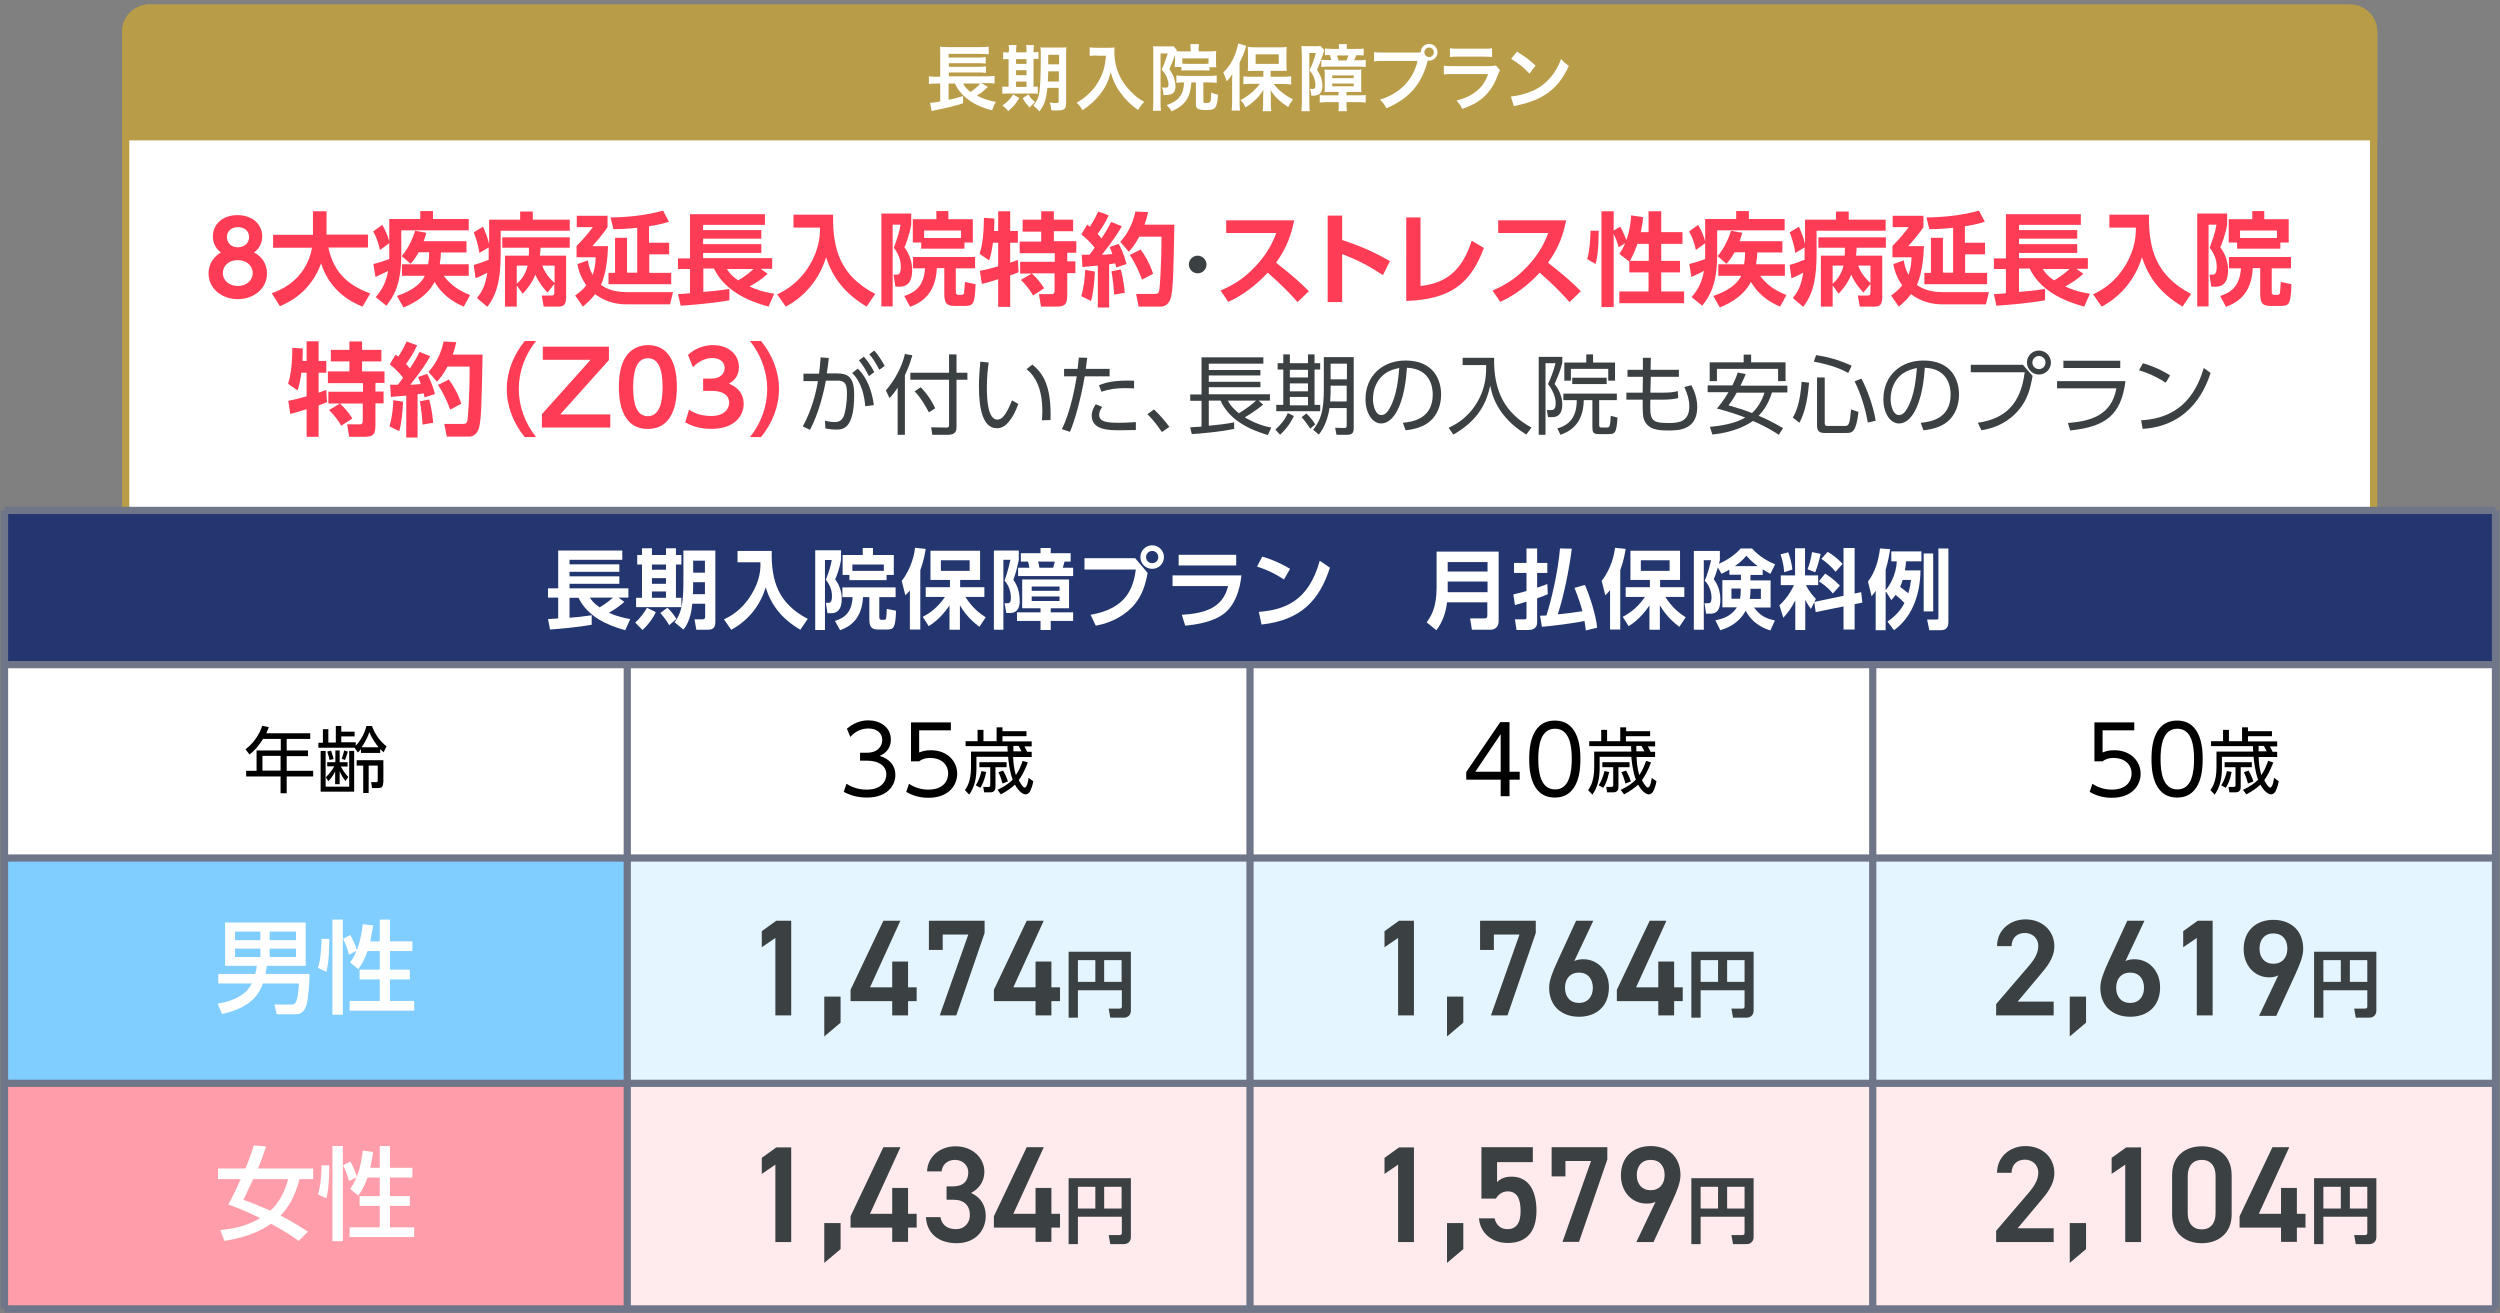
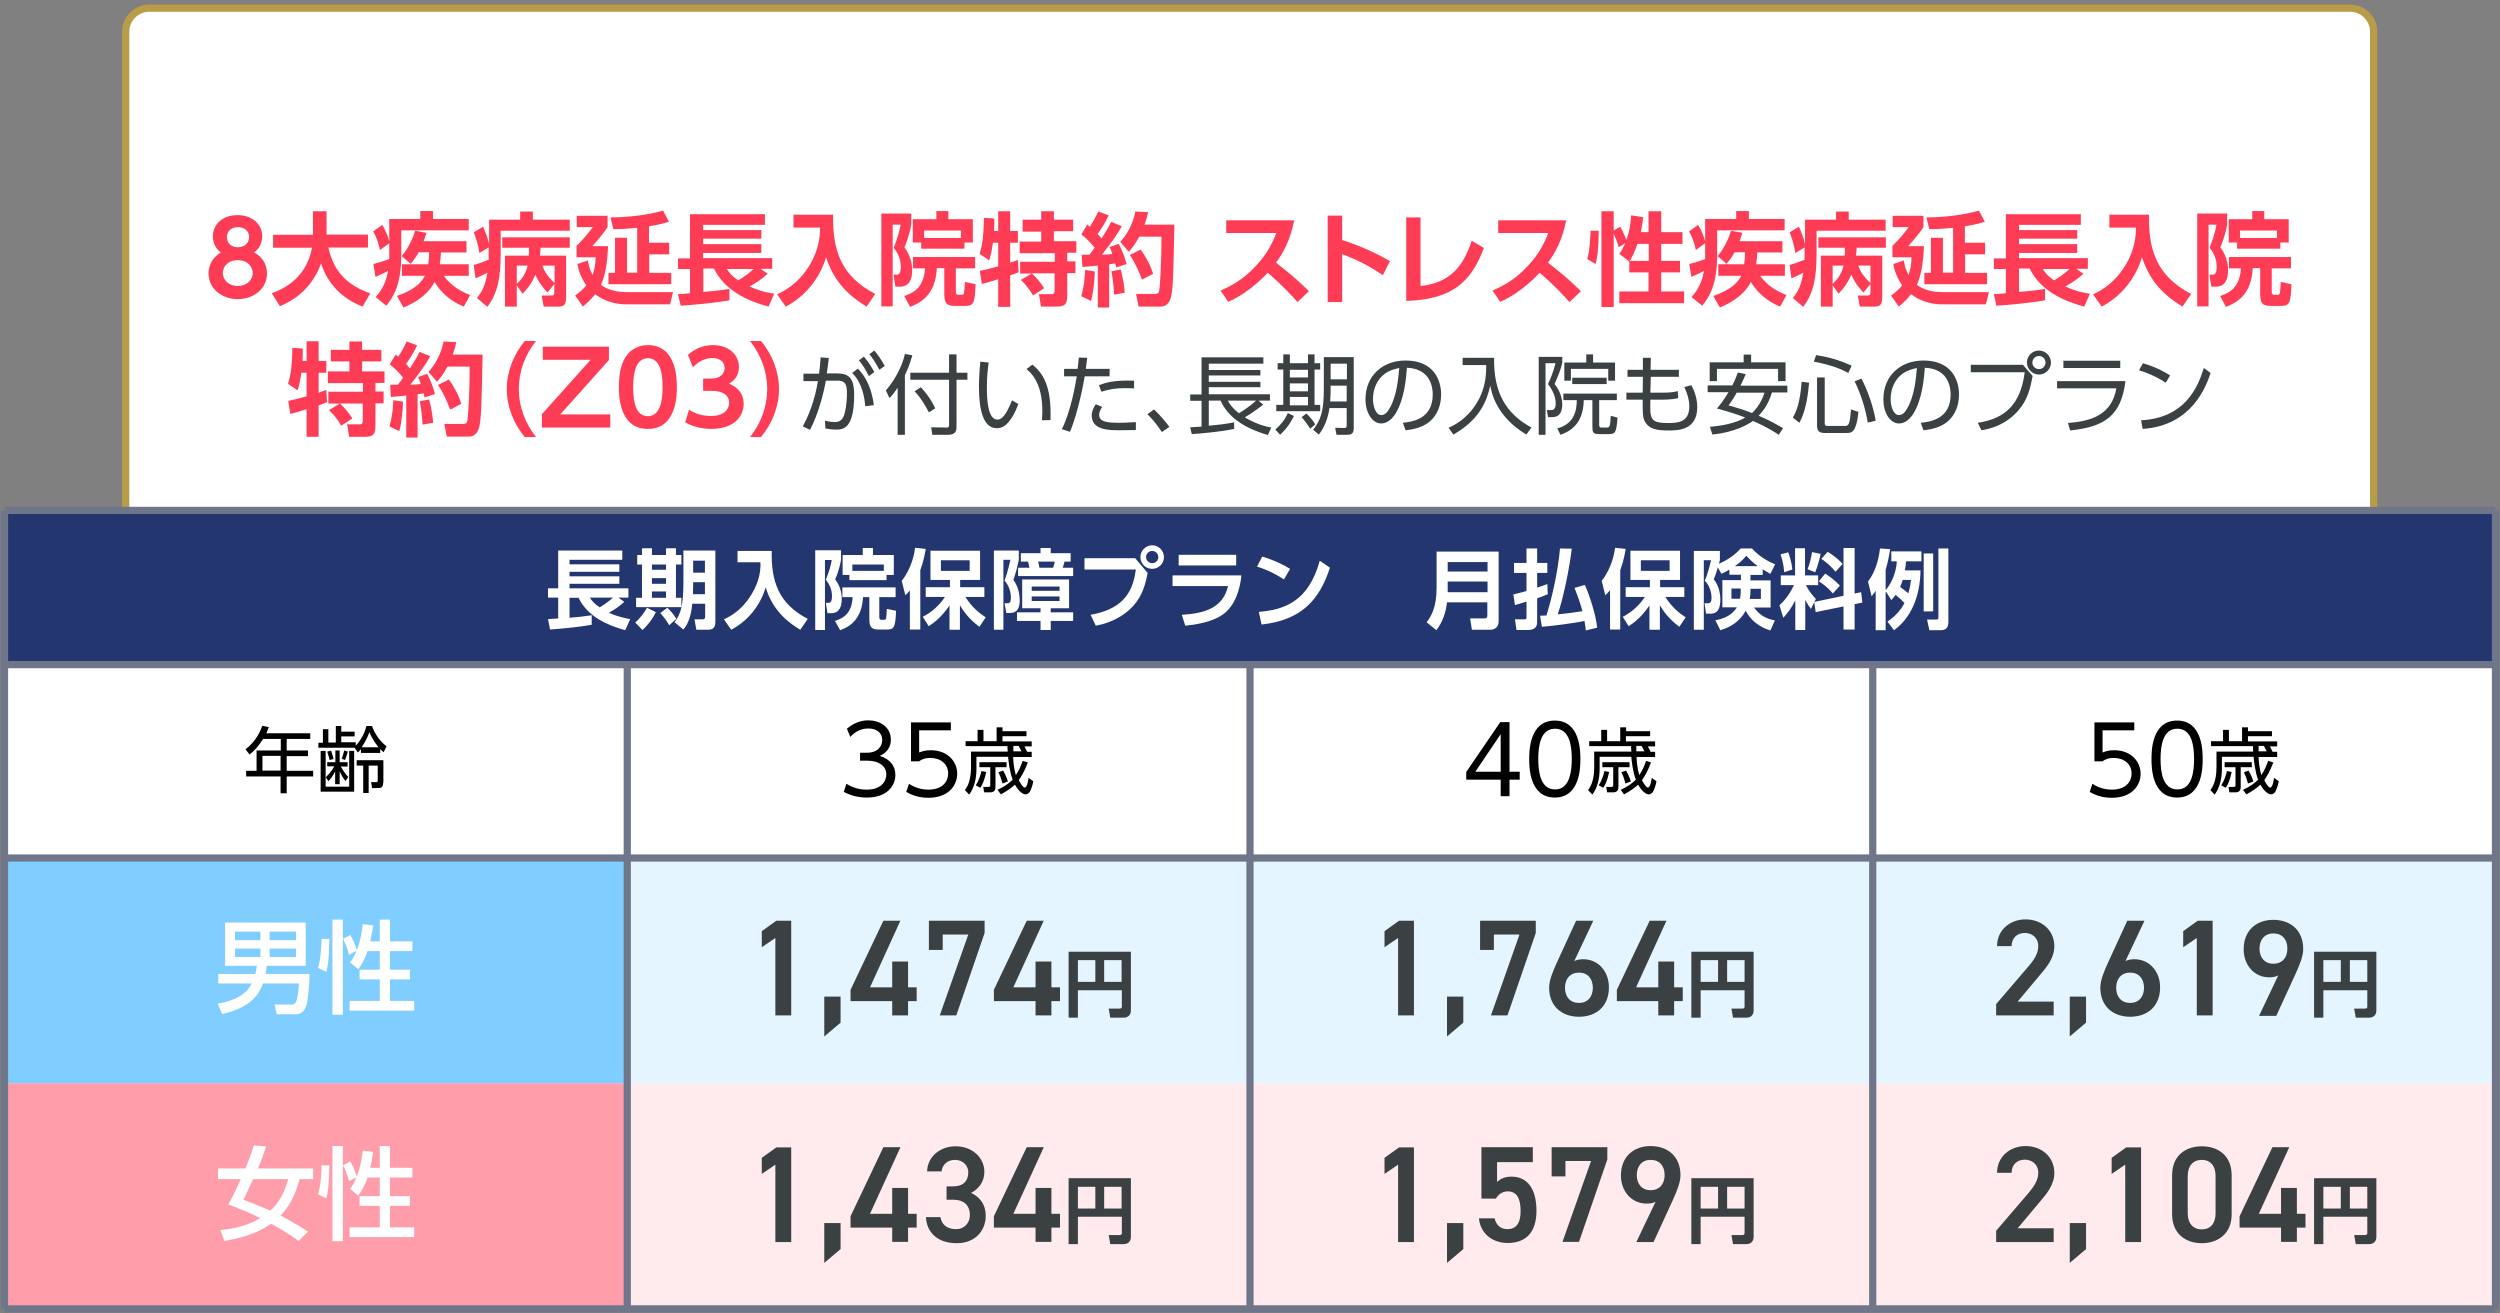
<svg xmlns="http://www.w3.org/2000/svg" version="1.1" id="レイヤー_1" x="0px" y="0px" viewBox="0 0 1104 580" style="enable-background:new 0 0 1104 580;" xml:space="preserve">
  <rect x="0" y="0" width="1104" height="580" fill="#808080" stroke="none" />
  <style type="text/css">
	.st0{fill:none;stroke:#707689;stroke-miterlimit:10;}
	.st1{fill:#FFFFFF;}
	.st2{fill:#B99C48;}
	.st3{fill:#23366F;}
	.st4{fill:#FF3C55;}
	.st5{fill:#3B4043;}
	.st6{fill:#80CDFF;}
	.st7{fill:#FF9DAA;}
	.st8{fill:#E5F5FF;}
	.st9{fill:#FFEBEE;}
	.st10{fill:none;stroke:#707689;stroke-width:3.189;stroke-miterlimit:10;}
</style>
  <g id="BB">
</g>
  <g id="back">
</g>
  <g id="C">
</g>
  <g id="B">
</g>
  <g id="A">
</g>
  <line class="st0" x1="1101.9" y1="568.7" x2="2.1" y2="568.7" />
  <g>
    <g>
      <path class="st1" d="M65.9,286.4c-5.7,0-10.4-4.7-10.4-10.4V14c0-5.7,4.7-10.4,10.4-10.4h971.9c5.7,0,10.4,4.7,10.4,10.4v262    c0,5.7-4.7,10.4-10.4,10.4H65.9z" />
      <g>
        <path class="st2" d="M1037.8,5.2c4.9,0,8.8,4,8.8,8.8v262c0,4.9-4,8.8-8.8,8.8H65.9c-4.9,0-8.8-4-8.8-8.8V14c0-4.9,4-8.8,8.8-8.8     H1037.8 M1037.8,2H65.9c-6.6,0-12,5.4-12,12v262c0,6.6,5.4,12,12,12h971.9c6.6,0,12-5.4,12-12V14C1049.8,7.4,1044.4,2,1037.8,2     L1037.8,2z" />
      </g>
    </g>
    <rect x="2" y="225.1" class="st1" width="1100" height="352.8" />
    <rect x="2" y="225.1" class="st3" width="1100" height="68.4" />
    <g>
      <g>
        <path class="st4" d="M117.9,120.8c0,6.7-5.9,11.3-12.9,11.3c-7,0-12.9-4.6-12.9-11.3c0-4.9,2.9-7.9,5.5-9.3     c-2.8-1.9-3.6-5-3.6-7.1c0-5.3,4.2-9.4,10.9-9.4c6.5,0,10.9,4,10.9,9.4c0,2.1-0.8,5.1-3.6,7.1C115,112.9,117.9,115.9,117.9,120.8     z M111.6,120.6c0-2.5-1.9-5.7-6.6-5.7c-4.6,0-6.6,3-6.6,5.7c0,3.2,2.8,5.7,6.6,5.7C108.7,126.3,111.6,123.9,111.6,120.6z      M110,104.7c0-2.9-2.3-4.4-4.9-4.4s-4.9,1.5-4.9,4.4c0,2.1,1.4,4.5,4.9,4.5C108.5,109.1,110,106.9,110,104.7z" />
        <path class="st4" d="M120,129.5c3.3-1.2,15.1-5.5,17.8-20.1h-17.2v-5.7h17.6V93.3h6v9.4c0,0.1,0,0.7,0,0.9h18.3v5.7H145     c2.6,12,9.7,17,18.5,20.3l-3.4,5.8c-4.3-1.7-14.3-6.4-18.3-19.1c-4.8,13.2-14.9,17.5-18.2,18.9L120,129.5z" />
        <path class="st4" d="M171.9,107.4l-4.1,3c-0.8-3.6-1.6-5.7-3-8.2l4-2.9c1.4,2.3,2.7,5.5,3.1,7.3v-9.9h13.7v-3.5h5.6v3.5H207v5     h-29.8v10.8c0,13.2-3.4,18.5-6.6,22.5l-4.7-3.8c3.4-3.9,4.6-7.1,5.5-11.6c-1.2,0.7-1.7,0.9-5.6,2.7l-0.9-5.7     c2.7-0.7,4.2-1.2,7-2.2c0-0.4,0-1.4,0-1.7V107.4z M189.1,116.6c0.2-1.1,0.4-2.8,0.4-5.2h-4.6c-1.4,2.5-2.6,4-3.6,5.1l-3.9-3.4     c2.9-3.4,5-8,5.9-11.2l5,0.9c-0.3,1-0.6,2.1-1.2,3.7h18.9v5h-11.3c0,1.1-0.1,2.6-0.5,5.2H207v5.1H196c3.8,5.4,9.4,7.6,11.6,8.5     l-2.8,5.1c-3-1.3-8.7-3.9-12.9-10.9c-3.6,7.1-11.4,10.3-13.7,11.3l-2.9-5.1c2.4-0.9,9.6-3.3,12.3-8.9h-10.1v-5.1H189.1z" />
        <path class="st4" d="M215.9,109.2l-4.2,2.5c-0.3-2.7-1.5-6.7-2.5-9.1l4.1-2.5c1,2.3,2,4.6,2.7,7.7V97h13.7v-3.6h5.6V97h16.3v4.9     h-30.5v10c0,10.3-1.2,17.5-5.9,23.6l-4.6-3.9c2.5-3,3.8-5.9,4.6-11.2c-2.4,1.3-2.8,1.5-5.2,2.5l-0.8-5.9c2.6-0.7,4-1.3,6.6-2.3     c0-1.2,0-1.7,0-2.9V109.2z M241.8,129.2c-1.6-1.7-3.7-4.1-5.4-7.9c-1.8,4.4-4.1,6.8-5.6,8.4l-2.6-3.7v9.4H223v-22.5h10.5     c0.1-0.9,0.1-1.6,0.1-3.5h-11.8v-4.6h29.8v4.6h-12.9c0,1.1-0.1,1.8-0.3,3.5H250v18.4c0,3.6-1.4,4.1-3.5,4.1h-6.4l-0.9-4.9h3.8     c1.4,0,1.8,0,1.8-1.6v-3.5L241.8,129.2z M228.2,117.3v8c1.2-1,3.8-3.6,4.8-8H228.2z M244.9,117.3h-5.4c0.5,1.5,1.7,4.3,5.4,7.7     V117.3z" />
        <path class="st4" d="M297.2,129l-1.3,5.4h-19.3c-5.5,0-10.1-1.7-13.8-4.5c-2,2.7-3.9,4.2-5.4,5.5l-3.4-4.9     c1.5-1.1,3.3-2.4,4.9-4.5c-2.8-4-3.6-7.5-3.9-9.4l4.6-1.6c0.3,1.7,0.7,3.9,2.1,6.4c1.2-3.4,1.3-6,1.3-7.8h-8.4v-5     c2.9-2.8,5.5-6,7.2-8.3h-7.1v-5h13.6v5c-1.9,3-5.9,7.5-6.7,8.4h6.9c-0.1,2.6-0.4,11.3-3.1,17.1c1.4,1.1,4.9,3.2,11.2,3.2H297.2z      M286.7,107.2h8.8v5.1h-8.8v8.2h9.7v5h-27.7v-5h2.9V105h5.3v15.4h4.5v-19.8c-6.3,0.6-8.5,0.6-10.5,0.6l-1.3-5.2     c7.1,0,15.9-0.9,23.2-3l2.6,4.9c-1.2,0.4-3.4,1.2-8.8,2V107.2z" />
        <path class="st4" d="M299.4,129.9c0.8,0,4.5-0.3,5.3-0.4v-10.7h-5.3v-4.7h5.3V94.6h33.1v4.7h-27.3v2.3h25.7v3.8h-25.7v2.4h25.7     v3.9h-25.7v2.3H341v4.7h-5.1l3.1,2.2c-2.5,2.3-4.6,3.7-8,5.6c5,2.3,8.8,2.9,10.9,3.2l-2.5,5.7c-9.3-2.5-19.4-7.1-24.1-16.8h-4.7     v10.3c4.4-0.4,5.6-0.4,11.5-1.3v5c-7,1.3-16.7,2.1-21.5,2.4L299.4,129.9z M321,118.8c0.8,1.2,1.7,2.8,5,5c1.6-0.9,4-2.5,6.8-5     H321z" />
        <path class="st4" d="M350.3,94.8h17.6c-0.3,15.6,3.4,27.1,18.6,35l-3.8,5.6c-9.8-5.9-15-12.8-17.9-21.8     c-2.9,9.6-9.4,17.4-17.8,21.8l-3.8-5.4c3.4-1.7,9.2-4.6,14.2-12.7c4.7-7.8,4.7-13.9,4.7-16.8h-11.7V94.8z" />
        <path class="st4" d="M389.3,94.3h13.1v4.8c-0.6,4.2-2.5,9.1-3,10.1c2.2,2.9,3.5,6.7,3.4,10.2c0,3.4-0.9,7.2-5.5,7.2h-1.9     l-0.8-5.3h1.2c0.8,0,2,0,2-3.5c0-3.2-1.2-5.9-3.1-8.4c1.7-4.6,2.5-7.2,3-10.2h-3.5v36.1h-5V94.3z M430.5,118.5h-8.4v10.3     c0,0.8,0.2,1.4,1,1.4h1.6c0.5,0,0.9-0.3,1-0.7c0.1-0.6,0.3-3,0.4-5l4.7,1c-0.3,8.8-1,9.6-4.8,9.6h-4.3c-3.8,0-4.7-1.3-4.7-5.5     v-11.2h-3.3c-0.5,12.1-7.6,15.5-11.8,17.1l-2.6-4.8c5.1-1.6,8.7-4.6,9.2-12.2h-5.3v-5h27.4V118.5z M406.7,107.1h-3.6V96.8h10.4     v-3.6h5.3v3.6h10.8v10.3h-3.7v2.7h-19.1V107.1z M424.4,105.1v-3.3h-16.3v3.3H424.4z" />
        <path class="st4" d="M432.7,119.6c1.2-0.2,3.2-0.6,8.1-2v-10.4h-2.3c-0.4,2.8-0.9,5.5-1.7,7.8l-4.2-2.9c0.9-3,1.8-6.6,1.9-15.9     l4.6,0.3c0,1.6,0,3.3-0.1,5.5h1.8v-8.7h5.3v8.7h3.4v5.2h-3.4v8.8c2.1-0.7,2.5-0.9,3.4-1.2l0.3,5.4c-0.9,0.4-1.5,0.7-3.7,1.4v13.9     h-5.3v-12.2c-2.5,0.8-5.4,1.7-7.2,2.1L432.7,119.6z M455.6,120.8h-5.1v-5.2h15.3v-3.8h-15.5v-5.1h9.5v-4.4h-8.2V97h8.2v-3.7h5.6     V97h8.5v5.1h-8.5v4.4h9.9v5.1h-4v3.8h3.6v5.2h-3.6v9c0,4.6-0.6,5.8-5,5.8h-6.6l-0.9-5.5h5.5c1.4,0,1.4-0.8,1.4-1.9v-7.3H455.6     c2.1,1.8,4.3,4.6,5.5,6.6l-4.9,3.2c-2.4-4.1-4.4-5.9-5.4-6.9L455.6,120.8z" />
        <path class="st4" d="M483.5,119.9c-0.2,4.1-0.6,9.2-1.7,13l-4.3-2.1c1.1-3.7,1.6-8.1,1.7-11.6L483.5,119.9z M477.7,112.5     c1.7,0,2.5,0,3.4,0c0.8-1,1.7-2.2,2.3-3.1c-1.7-2.2-3.7-4.2-5.9-5.9l2.6-4.3c0.6,0.4,0.8,0.6,1.2,0.9c1.9-2.9,3-5.3,3.7-6.7     l4.6,1.7c-1.4,3.2-4,7.1-4.9,8.2c0.5,0.5,0.9,1,1.7,2c2.4-3.6,3.5-5.8,4.3-7.3l4.7,1.9c-1.8,3.2-3.7,6.1-8.8,12.6     c1.3,0,3.4-0.2,4.6-0.3c-0.5-1.7-0.8-2.2-1.2-3.1l4-1.4c0.7,1.3,2.1,3.8,3.5,8.9l-4.6,1.5c-0.2-0.9-0.3-1.3-0.4-1.8     c-0.6,0.1-2.2,0.3-2.7,0.4v19.1h-5v-18.5c-3.1,0.3-5.1,0.4-6.8,0.6L477.7,112.5z M494.9,119c1.3,4.5,1.7,9.1,1.8,10.3l-4.7,0.8     c-0.1-2.1-0.6-7.6-1.2-10.3L494.9,119z M507,93.7c-0.3,1.4-0.7,3.1-1.6,5.5h13.2c-0.4,20.4-0.5,29.8-1.8,33     c-0.3,0.7-1.3,3.2-4.2,3.2h-9.8l-1.1-5.6h8c1.3,0,1.9-0.1,2.2-1.4c0.2-0.6,1-10.3,1-23.9h-9.8c-2,3.8-3.6,5.5-4.6,6.7l-3.8-4.4     c2.7-2.8,5.5-7.5,6.7-13.4L507,93.7z M503.7,110.2c2.1,2.8,4.2,6.5,5.5,10.7l-4.9,2.6c-1-2.8-3-7.5-5.4-10.9L503.7,110.2z" />
-         <path class="st5" d="M532.8,116.8c0,2.1-1.7,3.9-3.9,3.9c-2.2,0-3.9-1.8-3.9-3.9c0-2.2,1.8-3.9,3.9-3.9     C531,112.9,532.8,114.7,532.8,116.8z" />
        <path class="st4" d="M571.5,97.4c-1.8,9.1-5.1,14.6-8,18.6c6.8,5.4,9.2,7.3,14.5,12.6l-5,4.8c-2.7-3-6.5-7.2-13.2-13     c-4.2,4.7-10.6,9.9-17.4,12.9l-3.4-5c6.5-2.8,11-5.9,15.8-11.1c4.8-5.2,7.2-10,8.8-14.3h-22.1v-5.6H571.5z" />
        <path class="st4" d="M610.7,121.5c-6.4-4.2-10.8-6.5-18-9.3v21.2h-6.4V95.2h6.4V106c10.1,3.2,17.2,7.1,21.1,9.3L610.7,121.5z" />
        <path class="st4" d="M627.3,126.3c10.5-1.2,18.1-5.9,22.6-20l5.4,3.2c-5.7,15.2-14.1,22.7-34.3,23.4V96h6.3V126.3z" />
        <path class="st4" d="M691.6,97.4c-1.8,9.1-5.1,14.6-8,18.6c6.8,5.4,9.2,7.3,14.5,12.6l-5,4.8c-2.7-3-6.5-7.2-13.2-13     c-4.2,4.7-10.6,9.9-17.4,12.9l-3.4-5c6.5-2.8,11-5.9,15.8-11.1c4.8-5.2,7.2-10,8.8-14.3h-22.1v-5.6H691.6z" />
        <path class="st4" d="M706,101.9c-0.1,9.2-0.7,12.2-1.4,14.7l-3.7-2.2c1.1-3.4,1.4-9.2,1.5-12.5L706,101.9z M719.6,115.3l-0.1,0.2     l-4.4-3.4c0.8-1.1,1.7-2.6,2.6-4.7l-2.9,1.8c-0.7-2.5-1.2-3.8-2.2-6v32.4h-5.4V93.3h5.4v8.5l2.9-1.7c1.6,2.8,2.6,5.7,2.7,5.9     c1.7-4.6,2-8.9,2.1-10.9l5.3,0.8c-0.1,1.6-0.3,3.2-1,6.6h3.4v-9.2h5.6v9.2h9.4v5.2h-9.4v7.5h8.3v5.1h-8.3v8.4h10.1v5.2h-28.6     v-5.2h12.9v-8.4h-8.5V115.3z M728.1,115.2v-7.5h-5c-1.4,4.1-2.8,6.6-3.4,7.5H728.1z" />
        <path class="st4" d="M753,107.4l-4.1,3c-0.8-3.6-1.6-5.7-3-8.2l4-2.9c1.4,2.3,2.7,5.5,3.1,7.3v-9.9h13.7v-3.5h5.6v3.5h15.8v5     h-29.8v10.8c0,13.2-3.4,18.5-6.6,22.5l-4.7-3.8c3.4-3.9,4.6-7.1,5.5-11.6c-1.2,0.7-1.7,0.9-5.6,2.7l-0.9-5.7     c2.7-0.7,4.2-1.2,7-2.2c0-0.4,0-1.4,0-1.7V107.4z M770.2,116.6c0.2-1.1,0.4-2.8,0.4-5.2H766c-1.4,2.5-2.6,4-3.6,5.1l-3.9-3.4     c2.9-3.4,5-8,5.9-11.2l5,0.9c-0.3,1-0.6,2.1-1.2,3.7h18.9v5H776c0,1.1-0.1,2.6-0.5,5.2h12.7v5.1h-10.9c3.8,5.4,9.4,7.6,11.6,8.5     l-2.8,5.1c-3-1.3-8.7-3.9-12.9-10.9c-3.6,7.1-11.4,10.3-13.7,11.3l-2.9-5.1c2.4-0.9,9.6-3.3,12.3-8.9h-10.1v-5.1H770.2z" />
        <path class="st4" d="M797,109.2l-4.2,2.5c-0.3-2.7-1.5-6.7-2.5-9.1l4.1-2.5c1,2.3,2,4.6,2.7,7.7V97h13.7v-3.6h5.6V97h16.3v4.9     h-30.5v10c0,10.3-1.2,17.5-5.9,23.6l-4.6-3.9c2.5-3,3.8-5.9,4.6-11.2c-2.4,1.3-2.8,1.5-5.2,2.5l-0.8-5.9c2.6-0.7,4-1.3,6.6-2.3     c0-1.2,0-1.7,0-2.9V109.2z M822.9,129.2c-1.6-1.7-3.7-4.1-5.4-7.9c-1.8,4.4-4.1,6.8-5.6,8.4l-2.6-3.7v9.4h-5.2v-22.5h10.5     c0.1-0.9,0.1-1.6,0.1-3.5H803v-4.6h29.8v4.6h-12.9c0,1.1-0.1,1.8-0.3,3.5h11.6v18.4c0,3.6-1.4,4.1-3.5,4.1h-6.4l-0.9-4.9h3.8     c1.4,0,1.8,0,1.8-1.6v-3.5L822.9,129.2z M809.3,117.3v8c1.2-1,3.8-3.6,4.8-8H809.3z M826,117.3h-5.4c0.5,1.5,1.7,4.3,5.4,7.7     V117.3z" />
        <path class="st4" d="M878.3,129l-1.3,5.4h-19.3c-5.5,0-10.1-1.7-13.8-4.5c-2,2.7-3.9,4.2-5.4,5.5l-3.4-4.9     c1.5-1.1,3.3-2.4,4.9-4.5c-2.8-4-3.6-7.5-3.9-9.4l4.6-1.6c0.3,1.7,0.7,3.9,2.1,6.4c1.2-3.4,1.3-6,1.3-7.8h-8.4v-5     c2.9-2.8,5.5-6,7.2-8.3h-7.1v-5h13.6v5c-1.9,3-5.9,7.5-6.7,8.4h6.9c-0.1,2.6-0.4,11.3-3.1,17.1c1.4,1.1,4.9,3.2,11.2,3.2H878.3z      M867.8,107.2h8.8v5.1h-8.8v8.2h9.7v5h-27.7v-5h2.9V105h5.3v15.4h4.5v-19.8c-6.3,0.6-8.5,0.6-10.5,0.6l-1.3-5.2     c7.1,0,15.9-0.9,23.2-3l2.6,4.9c-1.2,0.4-3.4,1.2-8.8,2V107.2z" />
        <path class="st4" d="M880.5,129.9c0.8,0,4.5-0.3,5.3-0.4v-10.7h-5.3v-4.7h5.3V94.6h33.1v4.7h-27.3v2.3h25.7v3.8h-25.7v2.4h25.7     v3.9h-25.7v2.3h30.4v4.7h-5.1l3.1,2.2c-2.5,2.3-4.6,3.7-8,5.6c5,2.3,8.8,2.9,10.9,3.2l-2.5,5.7c-9.3-2.5-19.4-7.1-24.1-16.8h-4.7     v10.3c4.4-0.4,5.6-0.4,11.5-1.3v5c-7,1.3-16.7,2.1-21.5,2.4L880.5,129.9z M902.1,118.8c0.8,1.2,1.7,2.8,5,5c1.6-0.9,4-2.5,6.8-5     H902.1z" />
        <path class="st4" d="M931.4,94.8h17.6c-0.3,15.6,3.4,27.1,18.6,35l-3.8,5.6c-9.8-5.9-15-12.8-17.9-21.8     c-2.9,9.6-9.4,17.4-17.8,21.8l-3.8-5.4c3.4-1.7,9.2-4.6,14.2-12.7c4.7-7.8,4.7-13.9,4.7-16.8h-11.7V94.8z" />
        <path class="st4" d="M970.4,94.3h13.1v4.8c-0.6,4.2-2.5,9.1-3,10.1c2.2,2.9,3.5,6.7,3.4,10.2c0,3.4-0.9,7.2-5.5,7.2h-1.9     l-0.8-5.3h1.2c0.8,0,2,0,2-3.5c0-3.2-1.2-5.9-3.1-8.4c1.7-4.6,2.5-7.2,3-10.2h-3.5v36.1h-5V94.3z M1011.6,118.5h-8.4v10.3     c0,0.8,0.2,1.4,1,1.4h1.6c0.5,0,0.9-0.3,1-0.7c0.1-0.6,0.3-3,0.4-5l4.7,1c-0.3,8.8-1,9.6-4.8,9.6h-4.3c-3.8,0-4.7-1.3-4.7-5.5     v-11.2h-3.3c-0.5,12.1-7.6,15.5-11.8,17.1l-2.6-4.8c5.1-1.6,8.7-4.6,9.2-12.2h-5.3v-5h27.4V118.5z M987.8,107.1h-3.6V96.8h10.4     v-3.6h5.3v3.6h10.8v10.3h-3.7v2.7h-19.1V107.1z M1005.5,105.1v-3.3h-16.3v3.3H1005.5z" />
        <path class="st4" d="M127.3,177c1.2-0.2,3.2-0.6,8.1-2v-10.4h-2.3c-0.4,2.8-0.9,5.5-1.7,7.8l-4.2-2.9c0.9-3,1.8-6.6,1.9-15.9     l4.6,0.3c0,1.6,0,3.3-0.1,5.5h1.8v-8.7h5.3v8.7h3.4v5.2h-3.4v8.8c2.1-0.7,2.5-0.9,3.4-1.2l0.3,5.4c-0.9,0.4-1.5,0.7-3.7,1.4v13.9     h-5.3v-12.2c-2.5,0.8-5.4,1.7-7.2,2.1L127.3,177z M150.1,178.2H145V173h15.3v-3.8h-15.5V164h9.5v-4.4h-8.2v-5.1h8.2v-3.7h5.6v3.7     h8.5v5.1h-8.5v4.4h9.9v5.1h-4v3.8h3.6v5.2h-3.6v9c0,4.6-0.6,5.8-5,5.8h-6.6l-0.9-5.5h5.5c1.4,0,1.4-0.8,1.4-1.9v-7.3H150.1     c2.1,1.8,4.3,4.6,5.5,6.6l-4.9,3.2c-2.4-4.1-4.4-5.9-5.4-6.9L150.1,178.2z" />
        <path class="st4" d="M178,177.4c-0.2,4.1-0.6,9.2-1.7,13l-4.3-2.1c1.1-3.7,1.6-8.1,1.7-11.6L178,177.4z M172.3,169.9     c1.7,0,2.5,0,3.4,0c0.8-1,1.7-2.2,2.3-3.1c-1.7-2.2-3.7-4.2-5.9-5.9l2.6-4.3c0.6,0.4,0.8,0.6,1.2,0.9c1.9-2.9,3-5.3,3.7-6.7     l4.6,1.7c-1.4,3.2-4,7.1-4.9,8.2c0.5,0.5,0.9,1,1.7,2c2.4-3.6,3.5-5.8,4.3-7.3l4.7,1.9c-1.8,3.2-3.7,6.1-8.8,12.6     c1.3,0,3.4-0.2,4.6-0.3c-0.5-1.7-0.8-2.2-1.2-3.1l4-1.4c0.7,1.3,2.1,3.8,3.5,8.9l-4.6,1.5c-0.2-0.9-0.3-1.3-0.4-1.8     c-0.6,0.1-2.2,0.3-2.7,0.4v19.1h-5v-18.5c-3.1,0.3-5.1,0.4-6.8,0.6L172.3,169.9z M189.5,176.4c1.3,4.5,1.7,9.1,1.8,10.3l-4.7,0.8     c-0.1-2.1-0.6-7.6-1.2-10.3L189.5,176.4z M201.5,151.1c-0.3,1.4-0.7,3.1-1.6,5.5h13.2c-0.4,20.4-0.5,29.8-1.8,33     c-0.3,0.7-1.3,3.2-4.2,3.2h-9.8l-1.1-5.6h8c1.3,0,1.9-0.1,2.2-1.4c0.2-0.6,1-10.3,1-23.9h-9.8c-2,3.8-3.6,5.5-4.6,6.7l-3.8-4.4     c2.7-2.8,5.5-7.5,6.7-13.4L201.5,151.1z M198.2,167.6c2.1,2.8,4.2,6.5,5.5,10.7l-4.9,2.6c-1-2.8-3-7.5-5.4-10.9L198.2,167.6z" />
        <path class="st4" d="M231.7,193c-4.9-6-7.9-13.4-7.9-21.2c0-7.8,3-15.1,7.9-21.2h5c-4.8,6-7.6,13.4-7.6,21.2     c0,7.7,2.8,15.1,7.6,21.2H231.7z" />
        <path class="st4" d="M268.9,153.1v5.9l-21.5,24h22.1v5.8h-30.2v-5.9l21.5-24h-21.1v-5.8H268.9z" />
        <path class="st4" d="M273.3,171c0-6.3,1.1-10.5,3-13.4c2.3-3.6,6.1-5.2,9.8-5.2c12.8,0,12.8,15.3,12.8,18.5     c0,3.3,0,18.5-12.8,18.5C273.3,189.5,273.3,174.2,273.3,171z M292.6,171c0-7.7-1.7-12.8-6.5-12.8c-5,0-6.5,5.7-6.5,12.8     c0,7.7,1.7,12.8,6.5,12.8C291,183.7,292.6,178.3,292.6,171z" />
        <path class="st4" d="M304.3,180.9c1.2,0.8,4.2,2.8,9.7,2.8c6,0,8-3.2,8-5.9c0-2.9-2.3-5.2-7.7-5.2h-3.8v-5.4h3.5     c4.5,0,6-2.6,6-4.7c0-3.1-2.8-4.4-5.3-4.4c-3.5,0-6.5,1.7-8.7,4.1l-2.2-5.5c3.1-2.8,6.9-4.3,11.1-4.3c6.4,0,11.4,3.8,11.4,9.7     c0,4.7-3.1,6.6-4.4,7.3c1.9,0.9,6.5,2.9,6.5,9c0,5-3.8,11-14.3,11c-6.3,0-10.1-2.1-11.5-2.9L304.3,180.9z" />
        <path class="st4" d="M331.2,193c4.8-6,7.6-13.4,7.6-21.2c0-7.7-2.8-15.2-7.6-21.2h4.9c4.9,6,7.9,13.4,7.9,21.2     c0,7.8-3,15.1-7.9,21.2H331.2z" />
        <path class="st5" d="M354.5,188.3c4.1-7.4,5.9-15.2,6.7-20l-6.4,0v-3.3h6.9c0.3-2.6,0.5-4.1,0.7-7.2l3.6,0.3     c-0.3,2.9-0.5,4.3-0.9,6.8h4.4c5.1,0,7.7,1.7,7.7,9.4c0,15-4.8,15.4-8,15.4c-2,0-3.6-0.3-4.7-0.5l-0.2-3.4     c0.8,0.2,2.8,0.6,4.3,0.6c2.3,0,3.7-1.1,4.4-3.9c1-3.9,1-7.7,1-8.5c0-3.4-0.2-6-4.2-5.9l-5.1,0c-1.1,6-3.3,14.7-7,21.7     L354.5,188.3z M382.1,179.4c-0.4-4.6-1.6-10.6-5.8-14.7l2.5-1.9c1.6,1.6,5.7,5.8,7.1,16.1L382.1,179.4z M381.5,157.5     c1.9,2.2,3.1,4.1,4.6,6.8l-2.4,1.8c-1.5-2.9-2.4-4.5-4.4-7L381.5,157.5z M386.1,154.8c1.8,2.1,2.9,3.8,4.6,6.8l-2.4,1.7     c-1.5-2.9-2.4-4.4-4.4-6.9L386.1,154.8z" />
        <path class="st5" d="M399.5,192h-3.1v-20.8c-1.6,2.4-2.6,3.6-3.6,4.6l-1.6-3.4c3.4-3.8,7.2-10.3,8.4-16.1l3.3,0.6     c-0.5,1.6-1.2,4.4-3.3,8.8V192z M422.4,156.5v8.1h4.8v3.1h-4.8v20.8c0,1.7-0.4,3.5-3.7,3.5h-7l-0.5-3.3l6.9,0.1     c0.7,0,1-0.2,1-1.1v-20H402v-3.1h17.1v-8.1H422.4z M410.2,182.1c-0.6-1.1-3-5.9-6.3-9.3l2.7-1.8c3.8,3.9,5.8,8,6.4,9.3     L410.2,182.1z" />
        <path class="st5" d="M436.6,160.1c-0.3,2.3-0.8,5.8-0.8,10.9c0,5.9,0.5,14.3,4.7,14.3c1.7,0,3.7-1.6,6.4-8.5l2.8,1.6     c-1.3,3.6-3,6.8-5.2,8.9c-0.9,0.9-2.3,1.8-4.3,1.8c-6.2,0-7.9-8.6-7.9-18.5c0-4.2,0.4-8.3,0.6-10.9L436.6,160.1z M460.1,185.6     c0.1-1,0.2-2.1,0.2-3.9c0-10-3-15.5-7-18.7l2.6-2c4.6,3.8,8.5,9.2,8,24.5L460.1,185.6z" />
        <path class="st5" d="M468.9,189.5c4-7.7,6.1-20.3,6.6-23.3h-5.6v-3.3h6c0.3-2.7,0.3-2.8,0.5-5l3.7,0.1c-0.2,1.9-0.3,2.5-0.6,4.9     h10.5v3.3h-11c-1.6,9.5-4.3,19.4-6.5,24.5L468.9,189.5z M486.7,179.7c-1.3,1.9-1.3,3.1-1.3,3.5c0,3.4,4.4,3.5,8.9,3.5     c1.3,0,4.2-0.1,7.3-0.3l0,3.5c-1,0-6,0.1-7.2,0.1c-4.5,0-12.3,0-12.3-6.5c0-1.9,0.8-3.5,1.8-5L486.7,179.7z M500.8,171.5     c-1,0-2.2-0.1-3.9-0.1c-3.9,0-7.1,0.4-10.5,1.6l-1.1-2.9c2.9-1.1,6.5-2.3,15.5-2V171.5z" />
        <path class="st5" d="M513.1,190.8c-2.7-4.1-5.1-6.6-6.4-7.9l2.9-2.1c2.5,2.3,5.2,5.5,6.8,7.7L513.1,190.8z" />
        <path class="st5" d="M557.8,178.7c-3.1,2.6-7.7,5.4-8.1,5.6c5.2,3.1,9.4,4.1,11.7,4.5l-1.5,3.3c-11.4-3.3-17.9-8.5-20.9-15.2     h-5.2V188c3.4-0.3,7.9-0.8,11.2-1.5v2.9c-6,1.3-15.3,2.1-18.7,2.3l-0.7-3c1.6-0.1,3-0.2,5-0.3v-11.4h-5v-2.8h5v-16.4h27.3v2.8     h-24.1v2.8h22.8v2.4h-22.8v2.8h22.8v2.4h-22.8v3.1h27v2.8h-5L557.8,178.7z M542.2,176.9c0.5,0.9,1.5,2.9,4.9,5.6     c1.9-1.1,5.9-3.9,7.6-5.6H542.2z" />
        <path class="st5" d="M563.2,189.7c2.2-2,4.2-4.2,5.5-7.3l2.7,1.3c-0.7,1.5-2.3,4.7-6.1,8.3L563.2,189.7z M569.6,156.5v3.9h8v-3.9     h2.9v3.9h2.5v2.8h-2.5v15.6h2.5v2.8h-19.4v-2.8h3.1v-15.6h-2.5v-2.8h2.5v-3.9H569.6z M577.6,163.3h-8v3.4h8V163.3z M577.6,169.3     h-8v3.5h8V169.3z M577.6,175.3h-8v3.7h8V175.3z M578.6,189.3c-1.8-2.8-3.1-4.3-3.8-5.1l2.1-1.6c0.7,0.7,2.6,2.5,3.9,4.8     L578.6,189.3z M597.8,189.2c0,2.4-1.2,2.8-3,2.8h-4.6l-0.6-3.1l4,0.1c0.7,0,1.1-0.2,1.1-1.1v-7.7h-7.6c-0.6,4.1-2.1,8.5-4.7,11.7     l-2.5-2.1c3.3-4.4,4.7-8,4.7-17.9v-14.2h13.2V189.2z M594.8,170.3h-7.2v1.6c0,1.3,0,2.5-0.2,5.4h7.3V170.3z M594.8,160.6h-7.2     v6.9h7.2V160.6z" />
        <path class="st5" d="M619.5,186.7c3.9-0.4,13.2-1.5,13.2-12.5c0-3-0.9-11.4-11.4-11.8c-0.3,4.4-1.1,13.8-5,20.2     c-2.3,3.6-4.7,4.4-6.4,4.4c-3.7,0-6.9-4.4-6.9-10.7c0-10.4,7.6-17.1,17.7-17.1c12.4,0,15.7,8.6,15.7,15c0,4.6-1.6,9.1-5.1,12     c-2.5,2.1-6.3,3.4-10.6,3.8L619.5,186.7z M611.6,165c-3.6,2.6-5.3,6.9-5.3,11.3c0,2.6,1,7,3.7,7c1.6,0,2.8-1.4,3.7-3.1     c3.2-5.5,3.8-13.3,4.2-17.7C615.6,163,613.5,163.6,611.6,165z" />
        <path class="st5" d="M659.8,158c-0.3,15,5,24.6,16.5,30.8l-2.3,3.1c-13.3-8.1-15.3-18.4-15.9-21.6c-1.5,6.7-4.6,15-16.3,21.6     l-2.1-3c2.4-1.1,8.1-3.8,12.4-10.9c4.3-7,4.2-13.5,4.2-16.8h-10.4V158H659.8z" />
        <path class="st5" d="M689.9,157.7v2.6c-0.9,3.4-1.5,4.9-3.4,9.3c3.4,4.1,3.4,8.3,3.4,9c0,1.1,0,5.6-4.4,5.6h-1.9l-0.5-3.1h2     c1.7,0,1.9-1.8,1.9-3c0-2.9-1.5-6.1-3.4-8.5c1.1-2.3,2.4-5.5,3.3-9.2h-4.4V192h-3v-34.4H689.9z M706.2,176.6v10.9     c0,0.7,0,1.3,1.1,1.3h2.1c1.3,0,1.7,0,1.9-5.2l3,0.8c-0.5,6.8-1,7.3-4,7.3h-4.1c-2.8,0-3-0.8-3-3.6v-11.4h-3.8     c-0.2,11.1-6.7,14-10.3,15.3l-1.4-2.8c4.9-1.4,8.6-4.5,8.6-12.5h-5.9v-2.9H714v2.9H706.2z M703.5,156.5v3.6h9.7v8h-3v-5.2h-16.5     v5.2h-2.9v-8h9.7v-3.6H703.5z M694.3,169.6v-2.8h15.2v2.8H694.3z" />
        <path class="st5" d="M741.4,163.3v3.1h-12.4l-0.2,7h5c3.6,0,5.4-0.2,7.1-0.7l0.2,3.1c-1.5,0.4-4,0.7-7.1,0.7h-5.2     c-0.2,8.5-0.2,10.3,7.7,10.3c4,0,9.5,0,9.5-7.4c0-2.6-0.7-5.2-2.2-8.5l3.1-0.8c1.4,2.6,2.6,5.9,2.6,9.7     c0,10.3-8.6,10.3-12.8,10.3c-4.9,0-8.6-0.5-10.5-4.3c-0.8-1.7-0.8-3.7-0.8-9.3h-7.2v-3.1h7.2l0.1-7h-6.8v-3.1h6.8l0-5.3h3.5     l-0.1,5.3H741.4z" />
        <path class="st5" d="M785.5,192c-1.7-1.1-5.1-3.4-11.4-6.1c-2.1,1.5-8,5-17.9,6l-1.1-3.4c5.1-0.5,10.9-1.4,15.6-4.1     c-3.1-1.2-6.5-2.4-12.5-4c1.1-1.3,3-3.6,5.1-7.2h-9.2v-3H765c1.3-2.6,2-4.4,2.4-5.7l3.5,0.7c-0.4,1-0.9,2.3-2.3,5.1h20.7v3h-6.8     c-1.8,5.9-4.4,8.7-5.9,10.3c4.9,2,8.6,4.2,10.8,5.5L785.5,192z M770,160v-3.4h3.3v3.4h15.2v8.3h-3.3v-5.4h-27v5.4H755V160H770z      M767,173.3c-1.8,3.2-2.9,4.7-3.7,5.7c2.8,0.8,6.6,1.9,10.4,3.4c3.7-3.4,5.1-7.8,5.5-9H767z" />
        <path class="st5" d="M791.7,184.4c1.6-2.7,3.2-6.5,3.9-15.8l3.3,0.4c-0.5,5.9-1.6,12.9-4.3,17.7L791.7,184.4z M816.2,164.7     c-2.8-1.5-6.8-3.4-15.2-5l1-2.9c5.6,0.9,9.9,2.1,15.7,4.7L816.2,164.7z M805.8,166.8v20.1c0,0.5,0.1,1.2,1.1,1.2h7.8     c1.3,0,1.6-0.7,1.8-1.2c0.5-1.1,0.8-4.5,0.9-6.1l3.3,1.1c-1,9.1-2.9,9.3-5.3,9.3h-9.6c-2.1,0-3.4-0.6-3.4-3.3v-21.2H805.8z      M824.8,186.6c-1-6.3-3.3-13.2-5.8-18.2l3-1.2c2.4,4.4,5.3,12.2,6.3,18.6L824.8,186.6z" />
        <path class="st5" d="M848.2,186.7c3.9-0.4,13.2-1.5,13.2-12.5c0-3-0.9-11.4-11.4-11.8c-0.3,4.4-1.1,13.8-5,20.2     c-2.3,3.6-4.7,4.4-6.4,4.4c-3.8,0-6.9-4.4-6.9-10.7c0-10.4,7.6-17.1,17.7-17.1c12.4,0,15.7,8.6,15.7,15c0,4.6-1.6,9.1-5.1,12     c-2.5,2.1-6.3,3.4-10.6,3.8L848.2,186.7z M840.2,165c-3.6,2.6-5.3,6.9-5.3,11.3c0,2.6,1,7,3.7,7c1.6,0,2.8-1.4,3.7-3.1     c3.2-5.5,3.8-13.3,4.2-17.7C844.3,163,842.2,163.6,840.2,165z" />
        <path class="st5" d="M893.4,161.2l4.2,4.8c-1.1,6-2.3,10.5-6.1,15c-1.8,2.2-6.8,7.5-16.5,9l-1.6-3.3c12.3-1.8,19-8.5,20.7-22.3     h-23.8v-3.3H893.4z M905.7,160.1c0,2.9-2.4,5.3-5.3,5.3c-2.9,0-5.3-2.4-5.3-5.3c0-3,2.4-5.3,5.3-5.3     C903.3,154.8,905.7,157.2,905.7,160.1z M897.5,160.1c0,1.6,1.3,2.9,2.9,2.9c1.6,0,2.9-1.3,2.9-2.9c0-1.6-1.3-2.9-2.9-2.9     C898.8,157.2,897.5,158.5,897.5,160.1z" />
        <path class="st5" d="M938.6,168.3c-1.9,15.5-9.4,20.2-24.4,21.8l-1-3.3c9.8-0.8,19.2-3.2,21.4-15.3h-26.2v-3.2H938.6z      M936.3,159.3v3.2h-25.1v-3.2H936.3z" />
        <path class="st5" d="M956.4,169c-2.3-1.5-6.3-3.8-11.8-5.5l1.7-3.1c6.8,2,11,4.7,12,5.4L956.4,169z M945.5,185.6     c19.4-1,25.1-14.6,27.7-23.1l3,2.2c-1.8,5.4-8,23.3-30,24.7L945.5,185.6z" />
      </g>
    </g>
    <rect x="2" y="378.9" class="st6" width="275" height="99.6" />
    <rect x="2" y="478.4" class="st7" width="275" height="99.6" />
    <rect x="277" y="378.9" class="st8" width="825" height="99.6" />
    <rect x="277" y="478.4" class="st9" width="825" height="99.6" />
    <g>
      <g>
        <path d="M137,323.8v2.5h-10.4v5.1h9.4v2.5h-9.4v6.5h11.7v2.5h-11.7v7.4h-2.7v-7.4h-15.2v-2.5h4.6v-9h10.7v-5.1h-7.8     c-2.1,3.2-3.5,4.9-6,6.9l-1.8-2.3c3.8-2.9,6.2-6.7,7.4-10.4l2.9,0.6c-0.3,0.8-0.5,1.4-1.1,2.7H137z M123.9,333.8h-8v6.5h8V333.8z     " />
        <path d="M164.3,320.7c1.3,3.6,3.6,6.7,6.4,8.9l-1.3,2.6c-0.6-0.5-1-0.9-1.5-1.4v1.7h-8.5v-1.7c-0.6,0.8-0.8,1-1.4,1.5l-1.4-2.1     h-16v-2.2h2V322h2.4v5.9h3.3v-7.3h2.4v2.5h5.9v2.1h-5.9v2.6h6.4v1.5c0.8-0.8,3.7-4.2,4.7-8.7H164.3z M143.8,331.6v15.8h10.4     v-15.8h2.2v18h-14.8v-18H143.8z M144.5,338.5v-1.9h3.6v-5.2h1.9v5.2h3.5v1.9h-3c0.2,0.3,1.5,2.8,3.3,4.6l-1.2,1.8     c-1-1.2-1.8-2.4-2.6-4.3v5.7H148v-5.6c-1.1,2.2-2.2,3.4-3,4.3l-1.1-1.8c2.3-2.2,3.3-4.1,3.7-4.8H144.5z M145.5,335.6     c-0.1-0.7-0.2-1.3-1-3.7l1.7-0.4c0.8,2.4,1,3,1.1,3.7L145.5,335.6z M150.9,335.1c0.5-1.5,0.6-1.7,1.1-3.7l1.6,0.5     c-0.2,0.6-0.4,1.6-1.2,3.7L150.9,335.1z M169.2,345.6c0,1.8-0.6,2.4-2.2,2.4h-2.7l-0.4-2.6l2.1,0c0.5,0,0.8-0.1,0.8-0.7v-6.6h-4     v12.1h-2.4v-12.1h-2.9v-2.4h11.8V345.6z M167.2,330c-0.7-0.8-2.7-3.3-4.1-6.7c-0.5,1.5-1.3,3.6-3.4,6.7H167.2z" />
      </g>
    </g>
    <g>
      <g>
        <path class="st1" d="M112.7,430.1c0.2-0.8,0.5-1.7,0.7-3.6h-14v-19.1H135v19.1h-17.2c-0.1,0.8-0.2,1.8-0.5,3.6h19.4     c0,4.4-0.7,11.8-1.4,13.9c-1.3,3.8-3.3,3.9-5.5,3.9h-7.6l-1-4.3h7.4c1.6,0,2.9,0,3.4-9.3h-15.9c-1.5,4.1-4.6,10.5-18,13.5l-2-4.6     c2.3-0.4,7.8-1.3,12.2-5c1.3-1.2,2.2-2.7,2.9-3.9H96.4v-4.2H112.7z M103.8,411.4v3.8H115v-3.8H103.8z M103.8,418.9v3.7H115v-3.7     H103.8z M119.1,411.4v3.8h11.6v-3.8H119.1z M119.1,418.9v3.7h11.6v-3.7H119.1z" />
        <path class="st1" d="M145.4,414.6c0,3.4-0.1,10.4-1.3,14.6l-3.7-1.8c1.2-3.2,1.6-10.1,1.6-12.8H145.4z M146.8,406.1h4.6v42h-4.6     V406.1z M162.3,420c-1,2.9-2.3,5.7-4.1,8l-3.6-3c0.8-1.1,1.6-2.1,2.8-5.1l-3.3,1.7c-0.2-0.9-1.1-4.2-2.6-7l3.2-1.7     c0.6,1,2.1,3.9,2.9,6.7c1.8-4.7,2.4-9.7,2.6-11.5l4.6,0.6c-0.3,1.8-0.6,3.9-1.3,7h4.2v-9.6h4.5v9.6h9.9v4.3h-9.9v8.2h8.8v4.3     h-8.8v9.5h10.7v4.3h-28.5V442h13.3v-9.5h-8.9v-4.3h8.9V420H162.3z" />
        <path class="st1" d="M108.4,516c2-4.9,3.1-8.3,3.7-10.2l5.4,0.5c-0.9,2.8-2.1,6.3-3.6,9.7h24.4v4.7h-6     c-2.2,8.3-5.3,12.9-8.4,16.1c6.5,3.4,10.1,5.8,12.1,7.1l-4.1,4.1c-2-1.4-5-3.7-12.2-7.6c-4.2,2.9-9.8,5.8-20.6,7.6l-1.8-4.8     c4.1-0.4,11.1-1.3,17.6-5.3c-5.6-2.8-10.3-4.6-14.1-6c1.1-1.9,2.6-4.7,5.5-11.2H96.3V516H108.4z M111.8,520.7     c-0.6,1.3-4.1,8.8-4.3,9.1c3,1.1,7,2.7,11.9,4.8c4.1-3.6,6.4-8.7,7.9-13.9H111.8z" />
        <path class="st1" d="M145.4,514.6c0,3.4-0.1,10.4-1.3,14.6l-3.7-1.8c1.2-3.2,1.6-10.1,1.6-12.8H145.4z M146.8,506.1h4.6v42h-4.6     V506.1z M162.3,520c-1,2.9-2.3,5.7-4.1,8l-3.6-3c0.8-1.1,1.6-2.1,2.8-5.1l-3.3,1.7c-0.2-0.9-1.1-4.2-2.6-7l3.2-1.7     c0.6,1,2.1,3.9,2.9,6.7c1.8-4.7,2.4-9.7,2.6-11.5l4.6,0.6c-0.3,1.8-0.6,3.9-1.3,7h4.2v-9.6h4.5v9.6h9.9v4.3h-9.9v8.2h8.8v4.3     h-8.8v9.5h10.7v4.3h-28.5V542h13.3v-9.5h-8.9v-4.3h8.9V520H162.3z" />
      </g>
    </g>
    <g>
      <g>
        <path d="M373.8,346.1c3.9,2.6,7.9,2.6,9,2.6c6.4,0,8.6-3.7,8.6-6.7c0-3.5-3-6.1-8.6-6.1h-3v-3.5h3.1c4.8,0,6.7-3,6.7-5.6     c0-3.2-2.5-5.1-6.1-5.1c-3.2,0-5.8,1.3-8,3.7l-1.5-3.6c4.2-3.7,8.5-3.7,9.5-3.7c4.7,0,9.9,2.7,9.9,8.5c0,1.4-0.2,5.1-4.9,7.2     c4.4,1.4,6.9,4.2,6.9,8.5c0,4.1-3.1,9.9-12.6,9.9c-3.7,0-6.9-0.8-10.2-2.5L373.8,346.1z" />
        <path d="M419.9,322.5h-14v9.8c1.1-0.4,2.4-1,5.1-1c7.6,0,11.7,5.1,11.7,10.4c0,5.1-3.8,10.6-12.7,10.6c-3.6,0-6.7-0.8-9.8-2.6     l1.2-3.6c2.5,1.7,5.5,2.6,8.5,2.6c7.1,0,8.8-4.3,8.8-7.1c0-4.3-3.4-6.9-7.9-6.9c-2.8,0-4.3,1-4.9,1.5h-3.6v-17.2h17.6V322.5z" />
        <path d="M453.9,336.7c-1.5,4-3,6.4-4,7.8c0.5,1,1.8,3.3,2.6,3.3c1.1,0,1.6-3.3,1.7-4.3l2.1,1.5c-0.3,2-1.2,4-1.5,4.6     c-0.4,0.6-1.1,1.2-1.9,1.2c-0.8,0-2.8-0.8-4.7-4.3c-1.5,1.4-3.3,2.7-6.2,4.3l-1.5-2c3.1-1.5,5-2.8,6.7-4.5     c-1.4-3.6-1.9-8.6-2-10.1h-14v5.2c0,4.1-0.8,8.2-3.2,11.5l-1.9-2c0.8-1.1,2.7-3.7,2.7-10v-7H445c-0.1-1.3-0.1-1.9-0.1-2.4h-18.5     v-2.2h5.3v-5h2.6v5h5.8v-6.1h2.6v1.7h10.6v2.2h-10.6v2.3h12.9v2.2h-3.2c0.4,0.8,0.9,1.8,1.2,2.4h2v2.3h-8.2c0.1,2,0.3,5,1.2,8     c1.6-2.3,2.4-4.6,3-6.3L453.9,336.7z M430.9,346.8c1.2-1.8,2.2-4.6,2.5-6.3l2.1,0.4c-0.8,3.9-1.7,5.6-2.6,7L430.9,346.8z      M444.4,338.8h-4.8v8.7c0,0.9-0.2,2.4-2.3,2.4h-2.7l-0.4-2.4h2.3c0.4,0,0.8-0.1,0.8-0.7v-8h-4.8v-2.2h12V338.8z M442.7,346     c-0.7-2.7-1.4-4.2-1.8-5l2.1-0.7c0.4,0.7,1.5,2.8,2.1,4.8L442.7,346z M447.5,329.4c0,0.4,0,0.9,0,2.4h3.6     c-0.8-1.5-0.8-1.6-1.3-2.4H447.5z" />
      </g>
    </g>
    <g>
      <g>
        <path class="st5" d="M349.4,448.4h-7v-34.2l-6,4.1v-7.1l6.4-4.6h6.6V448.4z" />
        <path class="st5" d="M371.2,451.6l-7.2,6.1v-17.6h7.2V451.6z" />
        <path class="st5" d="M397.6,406.6L384.2,436h9.8v-11.4h7V436h3.8v6.1h-3.8v6.3h-7v-6.3h-18.4v-5l14.5-30.5H397.6z" />
        <path class="st5" d="M410.2,419.6v-13h24.6v5.4l-12.5,36.4h-7.3l12.6-35.7h-11.3v6.8H410.2z" />
        <path class="st5" d="M460.9,406.6L447.5,436h9.8v-11.4h7V436h3.8v6.1h-3.8v6.3h-7v-6.3h-18.4v-5l14.5-30.5H460.9z" />
        <path class="st5" d="M495.4,437.3H476v12.1h-4.1v-29.1h27.5v26c0,2-1.4,3.1-3.1,3.1h-6l-0.7-4h4.8c0.8,0,1-0.4,1-0.9V437.3z      M476,433.6h7.7V424H476V433.6z M487.6,433.6h7.7V424h-7.7V433.6z" />
        <path class="st5" d="M349.4,548.5h-7v-34.2l-6,4.1v-7.1l6.4-4.6h6.6V548.5z" />
        <path class="st5" d="M371.2,551.6l-7.2,6.1v-17.6h7.2V551.6z" />
        <path class="st5" d="M397.6,506.7L384.2,536h9.8v-11.4h7V536h3.8v6.1h-3.8v6.3h-7v-6.3h-18.4v-5l14.5-30.5H397.6z" />
        <path class="st5" d="M418,523.9h2.9c4.4,0,6.7-2.3,6.7-6.2c0-3-2.4-5.5-5.9-5.5c-3.4,0-5.6,2.2-5.9,5.1h-6.4     c0.2-6.7,5.9-11.1,12.6-11.1c7.3,0,12.7,5,12.7,11.3c0,4.5-2.7,7.7-5.9,9.3c3.8,1.7,6.5,5,6.5,10.1c0,6.6-4.7,12.1-12.8,12.1     c-8.5,0-13.3-4.8-13.6-11.5h6.4c0.5,3,2.6,5.3,6.9,5.3c3.6,0,6.1-2.7,6.1-6.2c0-4.2-2.5-6.8-7.3-6.8H418V523.9z" />
        <path class="st5" d="M460.9,506.7L447.5,536h9.8v-11.4h7V536h3.8v6.1h-3.8v6.3h-7v-6.3h-18.4v-5l14.5-30.5H460.9z" />
        <path class="st5" d="M495.4,537.3H476v12.1h-4.1v-29.1h27.5v26c0,2-1.4,3.1-3.1,3.1h-6l-0.7-4h4.8c0.8,0,1-0.4,1-0.9V537.3z      M476,533.7h7.7v-9.6H476V533.7z M487.6,533.7h7.7v-9.6h-7.7V533.7z" />
      </g>
    </g>
    <g>
      <g>
        <path class="st5" d="M624.4,448.4h-7v-34.2l-6,4.1v-7.1l6.4-4.6h6.6V448.4z" />
        <path class="st5" d="M646.2,451.6l-7.2,6.1v-17.6h7.2V451.6z" />
        <path class="st5" d="M653.6,419.6v-13h24.6v5.4l-12.5,36.4h-7.3l12.6-35.7h-11.3v6.8H653.6z" />
        <path class="st5" d="M695.2,424.4c1.2-0.6,2.7-0.8,4-0.8c6.5,0,11.3,5.3,11.3,12.4c0,8.4-5.6,13-13.2,13     c-7.5,0-13.2-4.5-13.2-12.9c0-3.1,1.5-6.8,3.4-11l8.5-18.5h7.6L695.2,424.4z M697.3,442.9c3.8,0,6.1-2.7,6.1-6.7     c0-4-2.3-6.7-6.1-6.7c-3.9,0-6.2,2.7-6.2,6.7C691.1,440.2,693.4,442.9,697.3,442.9z" />
        <path class="st5" d="M735.9,406.6L722.5,436h9.8v-11.4h7V436h3.8v6.1h-3.8v6.3h-7v-6.3H714v-5l14.5-30.5H735.9z" />
        <path class="st5" d="M770.4,437.3H751v12.1h-4.1v-29.1h27.5v26c0,2-1.4,3.1-3.1,3.1h-6l-0.7-4h4.8c0.8,0,1-0.4,1-0.9V437.3z      M751,433.6h7.7V424H751V433.6z M762.7,433.6h7.7V424h-7.7V433.6z" />
        <path class="st5" d="M624.4,548.5h-7v-34.2l-6,4.1v-7.1l6.4-4.6h6.6V548.5z" />
        <path class="st5" d="M646.2,551.6l-7.2,6.1v-17.6h7.2V551.6z" />
        <path class="st5" d="M660.6,529.3h-6.4v-22.7h22.7v6.6h-15.8v8.8c1.3-1.3,3.2-2.4,6.4-2.4c7,0,11,5.4,11,15.1     c0,9.2-4.4,14.2-12.7,14.2c-6.8,0-12.1-4.2-12.7-10.9h6.9c0.7,3,2.7,4.8,5.7,4.8c3.6,0,5.8-2.4,5.8-7.9c0-5.8-1.7-8.8-5.8-8.8     C663.2,526.2,661.6,527.6,660.6,529.3z" />
        <path class="st5" d="M685.2,519.6v-13h24.6v5.4l-12.5,36.4H690l12.6-35.7h-11.3v6.8H685.2z" />
        <path class="st5" d="M731.1,530.7c-1.2,0.7-2.7,0.8-4,0.8c-6.5,0-11.3-5.3-11.3-12.4c0-8.4,5.7-13,13.1-13     c7.5,0,13.2,4.5,13.2,12.9c0,3.1-1.5,6.8-3.4,11l-8.5,18.5h-7.6L731.1,530.7z M728.9,512.2c-3.8,0-6.1,2.7-6.1,6.7     c0,4,2.3,6.7,6.1,6.7c3.9,0,6.2-2.7,6.2-6.7C735.1,514.9,732.9,512.2,728.9,512.2z" />
        <path class="st5" d="M770.4,537.3H751v12.1h-4.1v-29.1h27.5v26c0,2-1.4,3.1-3.1,3.1h-6l-0.7-4h4.8c0.8,0,1-0.4,1-0.9V537.3z      M751,533.7h7.7v-9.6H751V533.7z M762.7,533.7h7.7v-9.6h-7.7V533.7z" />
      </g>
    </g>
    <g>
      <g>
        <path class="st5" d="M906.8,448.4h-25.3v-5l14.4-16.8c2.7-3.1,4.2-5.9,4.2-8.8c0-3.8-2.9-5.8-5.9-5.8c-3.3,0-5.8,2-5.9,5.8h-6.4     c0-7.1,5.7-11.8,12.6-11.8c7.1,0,12.7,4.8,12.7,11.9c0,5.3-3.6,9.4-6.3,12.6l-9.9,11.8h15.9V448.4z" />
        <path class="st5" d="M921.2,451.6l-7.2,6.1v-17.6h7.2V451.6z" />
        <path class="st5" d="M938.6,424.4c1.2-0.6,2.7-0.8,4-0.8c6.5,0,11.3,5.3,11.3,12.4c0,8.4-5.6,13-13.2,13     c-7.5,0-13.2-4.5-13.2-12.9c0-3.1,1.5-6.8,3.4-11l8.5-18.5h7.6L938.6,424.4z M940.7,442.9c3.8,0,6.1-2.7,6.1-6.7     c0-4-2.3-6.7-6.1-6.7c-3.9,0-6.2,2.7-6.2,6.7C934.5,440.2,936.8,442.9,940.7,442.9z" />
        <path class="st5" d="M977.1,448.4h-7v-34.2l-6,4.1v-7.1l6.4-4.6h6.6V448.4z" />
        <path class="st5" d="M1006.1,430.7c-1.2,0.7-2.7,0.9-4,0.9c-6.5,0-11.3-5.3-11.3-12.4c0-8.4,5.7-13,13.1-13     c7.5,0,13.2,4.5,13.2,12.9c0,3.1-1.5,6.8-3.4,11l-8.5,18.5h-7.6L1006.1,430.7z M1003.9,412.2c-3.8,0-6.1,2.7-6.1,6.7     c0,4,2.3,6.7,6.1,6.7c3.9,0,6.2-2.7,6.2-6.7C1010.1,414.9,1007.9,412.2,1003.9,412.2z" />
        <path class="st5" d="M1045.4,437.3H1026v12.1h-4.1v-29.1h27.5v26c0,2-1.4,3.1-3.1,3.1h-6l-0.7-4h4.8c0.8,0,1-0.4,1-0.9V437.3z      M1026,433.6h7.7V424h-7.7V433.6z M1037.7,433.6h7.7V424h-7.7V433.6z" />
        <path class="st5" d="M906.8,548.5h-25.3v-5l14.4-16.8c2.7-3.2,4.2-5.9,4.2-8.8c0-3.8-2.9-5.8-5.9-5.8c-3.3,0-5.8,2-5.9,5.8h-6.4     c0-7.1,5.7-11.8,12.6-11.8c7.1,0,12.7,4.8,12.7,11.9c0,5.3-3.6,9.4-6.3,12.6l-9.9,11.8h15.9V548.5z" />
        <path class="st5" d="M921.2,551.6l-7.2,6.1v-17.6h7.2V551.6z" />
        <path class="st5" d="M945.5,548.5h-7v-34.2l-6,4.1v-7.1l6.4-4.6h6.6V548.5z" />
        <path class="st5" d="M972.3,549c-7,0-13.1-4.1-13.1-12.8V519c0-8.9,6.2-12.8,13.1-12.8c7,0,13.2,3.9,13.2,12.8v17.3     C985.5,544.9,979.3,549,972.3,549z M972.3,512.2c-3.8,0-6.2,2.6-6.2,7.1v16.5c0,4.5,2.4,7.1,6.2,7.1c3.8,0,6.1-2.6,6.1-7.1v-16.5     C978.4,514.8,976.1,512.2,972.3,512.2z" />
        <path class="st5" d="M1010.9,506.7L997.5,536h9.8v-11.4h7V536h3.8v6.1h-3.8v6.3h-7v-6.3H989v-5l14.5-30.5H1010.9z" />
        <path class="st5" d="M1045.4,537.3H1026v12.1h-4.1v-29.1h27.5v26c0,2-1.4,3.1-3.1,3.1h-6l-0.7-4h4.8c0.8,0,1-0.4,1-0.9V537.3z      M1026,533.7h7.7v-9.6h-7.7V533.7z M1037.7,533.7h7.7v-9.6h-7.7V533.7z" />
      </g>
    </g>
    <g>
      <g>
        <path d="M662.7,351.6v-7.3h-15.2v-3.4l15-22h4.1v21.9h4.5v3.5h-4.5v7.3H662.7z M651.5,340.8h11.2v-16.6L651.5,340.8z" />
        <path d="M675.3,335.2c0-3.3,0-17,11.3-17s11.3,13.7,11.3,17c0,3.3,0,17-11.3,17S675.3,338.5,675.3,335.2z M694.1,335.2     c0-5.4-0.8-13.4-7.4-13.4c-6.5,0-7.4,7.8-7.4,13.4c0,5.8,1,13.4,7.4,13.4C693.1,348.7,694.1,340.8,694.1,335.2z" />
        <path d="M729.1,336.7c-1.5,4-3,6.4-4,7.8c0.5,1,1.8,3.3,2.6,3.3c1.1,0,1.6-3.3,1.7-4.3l2.1,1.5c-0.3,2-1.2,4-1.5,4.6     c-0.4,0.6-1.1,1.2-1.9,1.2c-0.8,0-2.8-0.8-4.7-4.3c-1.5,1.4-3.3,2.7-6.2,4.3l-1.5-2c3.1-1.5,5-2.8,6.7-4.5     c-1.4-3.6-1.9-8.6-2-10.1h-14v5.2c0,4.1-0.8,8.2-3.2,11.5l-1.9-2c0.8-1.1,2.7-3.7,2.7-10v-7h16.4c-0.1-1.3-0.1-1.9-0.1-2.4h-18.5     v-2.2h5.3v-5h2.6v5h5.8v-6.1h2.6v1.7h10.6v2.2H718v2.3h12.9v2.2h-3.2c0.4,0.8,0.9,1.8,1.2,2.4h2v2.3h-8.2c0.1,2,0.3,5,1.2,8     c1.6-2.3,2.4-4.6,3-6.3L729.1,336.7z M706,346.8c1.2-1.8,2.2-4.6,2.5-6.3l2.1,0.4c-0.8,3.9-1.7,5.6-2.6,7L706,346.8z      M719.5,338.8h-4.8v8.7c0,0.9-0.2,2.4-2.3,2.4h-2.7l-0.4-2.4h2.3c0.4,0,0.8-0.1,0.8-0.7v-8h-4.8v-2.2h12V338.8z M717.8,346     c-0.7-2.7-1.4-4.2-1.8-5l2.1-0.7c0.4,0.7,1.5,2.8,2.1,4.8L717.8,346z M722.6,329.4c0,0.4,0,0.9,0,2.4h3.6     c-0.8-1.5-0.8-1.6-1.3-2.4H722.6z" />
      </g>
    </g>
    <g>
      <g>
        <path d="M942.5,322.5h-14v9.8c1.1-0.4,2.4-1,5.1-1c7.6,0,11.7,5.1,11.7,10.4c0,5.1-3.8,10.6-12.7,10.6c-3.6,0-6.7-0.8-9.8-2.6     l1.2-3.6c2.5,1.7,5.5,2.6,8.5,2.6c7.1,0,8.8-4.3,8.8-7.1c0-4.3-3.4-6.9-7.9-6.9c-2.8,0-4.3,1-4.9,1.5h-3.6v-17.2h17.6V322.5z" />
        <path d="M950.1,335.2c0-3.3,0-17,11.3-17s11.3,13.7,11.3,17c0,3.3,0,17-11.3,17S950.1,338.5,950.1,335.2z M968.9,335.2     c0-5.4-0.8-13.4-7.4-13.4c-6.5,0-7.4,7.8-7.4,13.4c0,5.8,1,13.4,7.4,13.4C968,348.7,968.9,340.8,968.9,335.2z" />
        <path d="M1003.9,336.7c-1.5,4-3,6.4-4,7.8c0.5,1,1.8,3.3,2.6,3.3c1.1,0,1.6-3.3,1.7-4.3l2.1,1.5c-0.3,2-1.2,4-1.5,4.6     c-0.4,0.6-1.1,1.2-1.9,1.2c-0.8,0-2.8-0.8-4.7-4.3c-1.5,1.4-3.3,2.7-6.2,4.3l-1.5-2c3.1-1.5,5-2.8,6.7-4.5     c-1.4-3.6-1.9-8.6-2-10.1h-14v5.2c0,4.1-0.8,8.2-3.2,11.5l-1.9-2c0.8-1.1,2.7-3.7,2.7-10v-7H995c-0.1-1.3-0.1-1.9-0.1-2.4h-18.5     v-2.2h5.3v-5h2.6v5h5.8v-6.1h2.6v1.7h10.6v2.2h-10.6v2.3h12.9v2.2h-3.2c0.4,0.8,0.9,1.8,1.2,2.4h2v2.3h-8.2c0.1,2,0.3,5,1.2,8     c1.6-2.3,2.4-4.6,3-6.3L1003.9,336.7z M980.9,346.8c1.2-1.8,2.2-4.6,2.5-6.3l2.1,0.4c-0.8,3.9-1.7,5.6-2.6,7L980.9,346.8z      M994.3,338.8h-4.8v8.7c0,0.9-0.2,2.4-2.3,2.4h-2.7l-0.4-2.4h2.3c0.4,0,0.8-0.1,0.8-0.7v-8h-4.8v-2.2h12V338.8z M992.7,346     c-0.7-2.7-1.4-4.2-1.8-5l2.1-0.7c0.4,0.7,1.5,2.8,2.1,4.8L992.7,346z M997.4,329.4c0,0.4,0,0.9,0,2.4h3.6     c-0.8-1.5-0.8-1.6-1.3-2.4H997.4z" />
      </g>
    </g>
    <line class="st10" x1="1102" y1="578" x2="2" y2="578" />
-     <line class="st10" x1="1102" y1="478.4" x2="2" y2="478.4" />
    <line class="st10" x1="1102" y1="378.9" x2="2" y2="378.9" />
    <line class="st10" x1="1102" y1="293.5" x2="2" y2="293.5" />
    <line class="st10" x1="1102" y1="225.4" x2="2" y2="225.4" />
    <line class="st10" x1="2" y1="578" x2="2" y2="225.4" />
    <line class="st10" x1="277" y1="578" x2="277" y2="293.5" />
    <line class="st10" x1="552" y1="578" x2="552" y2="293.5" />
    <line class="st10" x1="827" y1="578" x2="827" y2="293.5" />
    <line class="st10" x1="1102" y1="578" x2="1102" y2="225.4" />
    <g>
      <g>
        <path class="st1" d="M242,273.4c0.7,0,3.8-0.3,4.5-0.3v-9.2H242v-4.1h4.5v-16.7h28.3v4.1h-23.3v2h22v3.3h-22v2h22v3.3h-22v2h26     v4.1h-4.4l2.6,1.9c-2.2,1.9-4,3.2-6.8,4.8c4.2,1.9,7.5,2.4,9.4,2.8l-2.2,4.9c-8-2.2-16.6-6-20.6-14.3h-4v8.8     c3.8-0.3,4.8-0.4,9.8-1.1v4.2c-6,1.1-14.3,1.8-18.4,2.1L242,273.4z M260.5,263.9c0.6,1,1.5,2.4,4.3,4.3c1.4-0.8,3.4-2.1,5.9-4.3     H260.5z" />
        <path class="st1" d="M289.6,270.3c-1.2,2.8-3.8,6.1-5.9,7.9l-3.2-3.3c2.1-1.7,4.2-4.7,5.2-6.5L289.6,270.3z M283.5,242.1h4.4v3     h6.2v-3h4.4v3h2.4v4.2h-2.4V264h2.4v4.1h-20V264h2.6v-14.7h-2.1v-4.2h2.1V242.1z M287.9,249.3v2.3h6.2v-2.3H287.9z M287.9,255.3     v2.5h6.2v-2.5H287.9z M287.9,261.2v2.8h6.2v-2.8H287.9z M294.7,268.4c1.1,1,2.7,2.7,4,4.9l-3.2,2.8c-0.8-1.5-2.3-3.6-3.9-5.4     L294.7,268.4z M315.9,243.1v31.7c0,3.1-2,3.3-3.4,3.3h-5l-0.8-4.6h3.5c1,0,1.2-0.5,1.2-1.3v-5.6h-5.7c-0.6,7.3-3,10.3-3.9,11.4     l-3.9-3.2c2.8-3.8,3.9-7.5,3.9-18.2v-13.5H315.9z M306.1,257.1c0,2,0,3.1-0.1,5.3h5.3v-5.3H306.1z M306.1,247.6v5.3h5.2v-5.3     H306.1z" />
        <path class="st1" d="M325.8,243.3h15c-0.3,13.3,2.9,23.2,15.9,30l-3.3,4.8c-8.4-5-12.8-10.9-15.3-18.7c-2.4,8.2-8,14.9-15.2,18.7     l-3.2-4.6c2.9-1.4,7.8-3.9,12.1-10.9c4.1-6.7,4.1-11.9,4-14.3h-10.1V243.3z" />
        <path class="st1" d="M360.2,243h11.2v4.1c-0.5,3.6-2.1,7.8-2.6,8.7c1.9,2.5,3,5.7,2.9,8.8c0,2.9-0.8,6.2-4.7,6.2h-1.6l-0.7-4.6h1     c0.7,0,1.7,0,1.7-3c0-2.8-1-5-2.7-7.2c1.5-3.9,2.2-6.2,2.6-8.7h-3v30.9h-4.3V243z M395.5,263.7h-7.2v8.8c0,0.7,0.2,1.2,0.9,1.2     h1.3c0.4,0,0.7-0.2,0.8-0.6c0.1-0.5,0.3-2.6,0.3-4.2l4.1,0.8c-0.3,7.5-0.9,8.3-4.1,8.3H388c-3.2,0-4.1-1.1-4.1-4.7v-9.6h-2.8     c-0.5,10.3-6.5,13.3-10.1,14.6l-2.3-4.1c4.4-1.3,7.5-4,7.8-10.5h-4.5v-4.3h23.5V263.7z M375.2,253.9h-3.1v-8.8h8.9V242h4.5v3.1     h9.2v8.8h-3.2v2.3h-16.4V253.9z M390.3,252.1v-2.8h-13.9v2.8H390.3z" />
        <path class="st1" d="M401.9,260.6c-0.9,1.1-1.2,1.4-2.1,2.3l-1.6-6.4c4.6-5.8,5.7-12.7,5.9-14.6l4.7,0.5     c-0.3,1.7-0.8,5.1-2.4,9.4v26.2h-4.6V260.6z M407.5,272.4c2-1.1,6.1-3.3,9.8-8.8h-8.5v-4.3h10.7v-3.2h-8.6v-12.9h21.9v12.9H424     v3.2h10.7v4.3h-8.4c3.1,4.8,6.2,7.2,9,9l-2.8,4.2c-1.7-1.3-5.5-4.2-8.6-9.5v10.8h-4.6v-10.7c-4.1,5.9-7.6,8.1-9.2,9.1     L407.5,272.4z M415.5,247.4v4.7h12.7v-4.7H415.5z" />
        <path class="st1" d="M438.8,243.1h11.1v4.2c-0.8,3.7-1.1,5-2.4,8.8c2,2.6,2.8,5.9,2.8,9.2c0,1.8-0.3,5.4-4.3,5.4h-1.6l-0.8-4.3     h0.9c1.1,0,1.9,0,1.9-2.4c0-2.8-0.9-5.5-2.8-7.6c1.3-3.3,2.4-8.4,2.6-9.2h-3.1v30.9h-4.2V243.1z M472.1,255.9v12.7H464v1.8h9.9     v3.8H464v4h-4.5v-4h-10.4v-3.8h10.4v-1.8h-8.1v-12.7H472.1z M454.6,250.7c-0.2-0.8-0.3-1.6-0.6-2.7h-3.2v-3.7h8.7v-2.3h4.5v2.3     h8.8v3.7h-2.7c-0.2,0.9-0.5,1.8-0.8,2.7h4.6v3.7h-24.3v-3.7H454.6z M455.6,259v1.9h12.3V259H455.6z M455.6,263.4v2h12.3v-2H455.6     z M465.1,250.7c0.2-0.8,0.4-1.5,0.7-2.7h-7.4c0.2,0.6,0.5,1.6,0.6,2.7H465.1z" />
        <path class="st1" d="M501.3,246.5l5.5,6.5c-1,5.2-2.3,9.9-6.2,14.4c-3.2,3.6-8.8,7.5-16.7,8.9l-2.3-4.8c15.9-2.8,18.8-11.7,20-20     h-22.7v-5H501.3z M514,246c0,2.9-2.3,5.2-5.2,5.2c-2.9,0-5.2-2.3-5.2-5.2c0-2.9,2.4-5.2,5.2-5.2S514,243.1,514,246z M506.1,246     c0,1.5,1.2,2.7,2.7,2.7c1.5,0,2.7-1.1,2.7-2.7c0-1.6-1.3-2.7-2.7-2.7C507.3,243.3,506.1,244.5,506.1,246z" />
        <path class="st1" d="M548.2,254.1c-0.6,6.1-2.7,13.3-8.1,17.2c-2.3,1.6-6.9,4.1-16.7,5l-1.5-4.8c10-0.6,18.2-3,20.4-12.7h-24.5     v-4.7H548.2z M545.9,245v4.7h-25.4V245H545.9z" />
        <path class="st1" d="M567,255.9c-1.7-1.1-5.6-3.7-11.9-5.7l2.3-4.4c2.8,0.8,7.1,2.3,12.3,5.4L567,255.9z M555.9,270.2     c11.4-0.9,22-4.7,26.9-22.6l4.5,3.1c-4.6,14.1-12.4,23.1-30.2,25.1L555.9,270.2z" />
        <path class="st1" d="M661.8,274.3c0,2.9-2,3.8-3.6,3.8H650l-0.8-5h6.4c0.9,0,1.2-0.5,1.2-1.2v-5.9H639c-0.5,4.5-2,8.8-4.7,12.3     l-4.3-3.5c1.8-2.4,4.4-6.2,4.4-15.3v-15.9h27.4V274.3z M639.3,248.2v4.2h17.6v-4.2H639.3z M639.3,256.8v4.7h17.6v-4.7H639.3z" />
        <path class="st1" d="M683.5,262.4c-1.2,0.5-2.1,0.9-4.7,1.8v10.6c0,3.3-2.9,3.4-4.1,3.4h-5l-0.7-4.7h3.8c1,0,1.3,0,1.3-1v-6.8     c-2.7,0.8-3.7,1.1-5.1,1.5l-0.7-4.7c1.4-0.3,3.1-0.8,5.8-1.5V253h-5.5v-4.4h5.5v-6.4h4.7v6.4h4.5v4.4h-4.5v6.5     c2.1-0.7,3.3-1.1,4.5-1.6L683.5,262.4z M694.1,242.3c-1.1,9-3.6,21.3-6.2,29c3.2-0.3,7.9-0.9,10.9-1.4c-0.5-1.9-1.5-5.3-3.5-10.3     l4.6-1.3c2.1,4.8,4.9,13.3,5.4,18.9l-5,1.2c-0.2-1.5-0.3-2.6-0.6-4.2c-4.3,1-15,2.3-18.8,2.6l-0.8-4.9c1,0,1.2,0,2.8-0.1     c2.1-6.5,5.1-19,6-29.6L694.1,242.3z" />
        <path class="st1" d="M711,260.6c-0.9,1.1-1.2,1.4-2.1,2.3l-1.6-6.4c4.6-5.8,5.7-12.7,5.9-14.6l4.7,0.5c-0.3,1.7-0.8,5.1-2.4,9.4     v26.2H711V260.6z M716.6,272.4c2-1.1,6.1-3.3,9.8-8.8h-8.5v-4.3h10.7v-3.2H720v-12.9h21.9v12.9h-8.8v3.2h10.7v4.3h-8.4     c3.1,4.8,6.2,7.2,9,9l-2.8,4.2c-1.7-1.3-5.5-4.2-8.6-9.5v10.8h-4.6v-10.7c-4.1,5.9-7.6,8.1-9.2,9.1L716.6,272.4z M724.6,247.4     v4.7h12.7v-4.7H724.6z" />
        <path class="st1" d="M763.6,251.6c-1.7,1-2.4,1.3-3.4,1.8l-1.6-2.8c-0.5,1.9-1.1,3.5-1.8,5.2c2,2.6,2.9,5.7,2.9,9     c0,6.2-3.1,6.2-4.6,6.2h-1.7l-0.7-4.6h1.5c0.8,0,1.6-0.2,1.6-2.4c0-0.7,0-4.6-3-7.6c1.3-2.7,2.4-7.2,2.8-9h-3.2v30.7H748v-34.8     h11.5v4.1c-0.2,0.8-0.3,1-0.4,1.6c3.2-1.5,6.8-3.6,9.6-6.8h5c3.3,3.8,7.7,6,10.2,7l-2.1,4.2c-1-0.5-1.8-1-3.4-2v2.5H773v2.4h8.9     v12h-7.3c2.6,3.4,4.7,4.7,9.2,5.7l-2,4.4c-1.9-0.6-7.6-2.4-10.9-8.7c-3.4,6.2-9,7.9-11.2,8.6l-2.2-4.4c3.6-0.6,7.3-2.1,9.5-5.7     h-6.4v-12h8.2v-2.4h-5.1V251.6z M768.7,259.9h-4.1v4.5h3.8c0.2-1,0.3-1.8,0.3-3.4V259.9z M776.2,250c-2.6-1.9-4.1-3.6-5-4.6     c-1.5,1.8-2.9,3.1-5.1,4.6H776.2z M773,261.4c0,0.8-0.1,1.9-0.3,3.1h4.9v-4.5H773V261.4z" />
        <path class="st1" d="M801.2,266l-1.5,2.9c-1.4-1.9-2.3-3.6-2.5-4v13.3h-4.4v-13.1c-1.8,3.6-3.3,5.5-5.3,7.7l-1.7-5.5     c3.7-3.4,5.7-7.3,6.4-8.9h-5.8v-4.3h6.3v-12h4.4v12h5.8v4.3h-5.4c1.7,3.3,3.4,5,4.4,6.1l-0.7,1.3l12.9-2.7v-21.1h4.9v20.1     l2.9-0.6l0.5,4.6l-3.4,0.7v11.2h-4.9v-10.2l-12.3,2.5L801.2,266z M789.7,243.9c0.4,1.2,1.5,4.2,1.8,7.6l-3.6,1.2     c-0.2-3.4-1-6-1.6-7.9L789.7,243.9z M804,244.6c-0.4,2-1.4,5.7-2.4,8.1l-3.4-1.3c1.2-2.9,1.7-5.9,2-7.6L804,244.6z M806,253.3     c2.4,1.5,4.6,3.3,6.5,5.3l-3.1,3.5c-2.6-3.1-4.7-4.4-6.2-5.4L806,253.3z M807.1,243.7c3.6,2.1,5.5,4.2,6.6,5.3l-3.1,3.5     c-2-2.4-3.9-4.1-6.3-5.7L807.1,243.7z" />
        <path class="st1" d="M832.7,261v17.3h-4.4v-17.4c-0.6,0.9-1,1.5-1.8,2.4l-1.6-6.5c3-3.8,4.7-9.2,5.3-14.6l4.5,0.3     c-0.3,1.9-0.8,5.2-2,9.1v9c1.4-1.5,4.7-6.5,4.9-12.7h-2.4v-4.4h13.3v4.4h-6.8c-0.1,1.3-0.2,2.6-0.5,4h6.9     c-0.2,12.1-4.5,21.2-11.7,26.4l-2.9-3.8c5.1-3.4,7.1-7.4,7.5-8.2c-1.3-1.4-2.3-2.3-3.9-3.6c-0.7,1-1.2,1.5-1.9,2.3L832.7,261z      M840.2,256.2c-0.4,1.3-0.6,1.8-1.1,3c1,0.7,2.3,1.7,3.6,2.8c0.8-2.6,1-4.5,1.2-5.9H840.2z M849.5,244.4h4.2V270h-4.2V244.4z      M855.9,242.2h4.5v32.4c0,2.5-1,3.7-3.4,3.7h-5l-1-4.7h4c1,0,1-0.3,1-1V242.2z" />
      </g>
    </g>
    <g>
-       <path class="st2" d="M53.9,62V14c0-6.6,5.4-12,12-12h971.9c6.6,0,12,5.4,12,12v48" />
-     </g>
+       </g>
    <g>
      <g>
        <path class="st1" d="M436.3,38.4c-0.3,0.2-0.6,0.5-1.8,1.6c-0.8,0.7-1.9,1.5-3.1,2.2c2.7,1.4,5.3,2.3,8.4,2.8     c-0.8,1.2-1.1,2.1-1.7,3.7c-4.8-1.2-8.4-2.9-11.5-5.5c-2.3-1.9-3.6-3.6-4.9-6.3h-2.8v7.2c2.8-0.6,4.2-1,6.4-1.7l0,3.2     c-3.4,1.1-6.8,2-12.5,3.1c-0.8,0.2-0.9,0.2-1.4,0.3l-0.7-3.6c1,0,2.4-0.2,4.5-0.6v-7.9h-1.7c-1.3,0-2.2,0-3.3,0.2v-3.4     c0.7,0.1,1.8,0.2,3.3,0.2h1.7V23.8c0-1.7,0-2.3-0.1-3.2c1,0.1,1.9,0.2,3.5,0.2h14.3c1.9,0,2.7,0,3.7-0.2v3.4     c-1-0.1-1.8-0.2-3.7-0.2h-14v1.6h13.5c1.3,0,2.3-0.1,2.9-0.2v2.9c-0.6-0.1-2.1-0.2-2.9-0.2H419v1.6h13.5c1.3,0,2.3-0.1,2.9-0.2     v2.9c-0.9-0.1-1.6-0.2-2.9-0.2H419v1.7h17c1.4,0,2.3-0.1,3.2-0.2v3.4c-0.8-0.1-1.8-0.2-2.9-0.2h-3L436.3,38.4z M425.3,36.9     c0.9,1.7,1.7,2.5,3.3,3.7c1.6-1.1,3.4-2.6,4.3-3.7H425.3z" />
        <path class="st1" d="M445.6,22.6c0-1.1,0-1.9-0.2-2.7h3.5c-0.1,0.8-0.2,1.6-0.2,2.7v0.5h4.6v-0.5c0-1.2,0-2-0.2-2.7h3.5     c-0.1,0.7-0.2,1.5-0.2,2.7v0.5c1.1,0,1.6-0.1,2.2-0.2v3.2c-0.5-0.1-1-0.1-2.2-0.1v12.3c1.1,0,1.3,0,1.9-0.1v3.2     c-0.6-0.1-1.4-0.1-2.7-0.1h-10.5c-1.3,0-1.9,0-2.5,0.1v-3.2c0.6,0.1,1.1,0.1,2.4,0.1h0.4V26.1c-1.3,0-1.8,0-2.4,0.1V23     c0.5,0.1,1.1,0.2,2.4,0.2V22.6z M450.1,43.3c-1.6,2.7-2.5,3.7-4.9,5.8c-0.7-1-1.2-1.5-2.5-2.5c2.2-1.6,3.3-2.7,4.7-4.9     L450.1,43.3z M453.3,28.2v-2.1h-4.6v2.1H453.3z M453.3,33.2V31h-4.6v2.2H453.3z M453.3,38.4V36h-4.6v2.4H453.3z M454.1,41.7     c1.1,1.7,1.2,1.8,3,3.4c-1,0.8-1.7,1.5-2.4,2.4c-1.8-2-1.8-2-3.1-4.1L454.1,41.7z M462.5,39c-0.5,5-1.3,7.4-3.5,10.2     c-1-1.1-1.6-1.7-2.7-2.6c1.6-1.8,2.3-3.4,2.7-5.9c0.4-2.7,0.6-7.5,0.6-15.7c0-2.2,0-3.1-0.2-4.1c1,0.1,1.9,0.1,3.5,0.1h4.6     c1.8,0,2.5,0,3.4-0.1c-0.1,0.8-0.1,1.8-0.1,3.5v21.1c0,1.6-0.4,2.6-1.3,2.9c-0.6,0.3-1.8,0.4-3.2,0.4c-0.4,0-0.4,0-2-0.1     c-0.2-1.4-0.3-2.2-0.8-3.5c1.4,0.3,2.1,0.3,2.8,0.3c1,0,1.2-0.1,1.2-0.7v-6H462.5z M462.9,31.5c0,1.9-0.1,3.1-0.2,4.5h4.9v-4.5     H462.9z M467.7,24.2h-4.8v4.2h4.8V24.2z" />
        <path class="st1" d="M484.3,24.5c-0.9,0-1.8,0.1-3.1,0.2v-3.8c0.9,0.1,1.6,0.2,3,0.2h5.1c1.3,0,2.2,0,2.9-0.2     c-0.1,0.9-0.1,1.2-0.1,2c0,4.5,1.1,8.7,3.4,12.6c1.3,2.2,2.9,4.1,5.1,6.1c1.6,1.5,2.6,2.2,4.7,3.4c-1.2,1.2-1.8,2-2.7,3.6     c-3.2-2.2-5.6-4.6-7.7-7.5c-1.2-1.6-1.9-2.8-2.8-4.7c-0.8-1.8-1.1-2.6-1.6-4.5c-1.1,4.1-2.4,6.8-4.6,9.6c-2,2.6-4.4,4.9-7.9,7.2     c-0.7-1.4-1.4-2.4-2.6-3.3c2.7-1.6,4.3-2.8,6.4-5c2.5-2.6,4.4-6,5.5-9.4c0.6-2.2,0.9-3.9,1.1-6.4H484.3z" />
        <path class="st1" d="M518.9,24.3c-0.9,2.5-0.9,2.5-2.5,6.2c1.1,1.8,1.6,2.6,2,3.7c0.4,1.3,0.7,2.8,0.7,4c0,1.9-0.8,3.1-2.2,3.5     c-0.7,0.2-1.8,0.3-3.1,0.3c-0.1-1.7-0.3-2.6-0.8-3.4c0.6,0.1,1.2,0.1,1.7,0.1c1.1,0,1.3-0.3,1.3-1.4c0-1.1-0.4-2.5-1.1-3.9     c-0.4-0.8-0.9-1.5-1.9-2.7c1-2.1,1.9-4.6,2.7-7.1h-3.2v21.7c0,1.7,0,2.5,0.2,3.6h-3.6c0.1-1,0.2-2.2,0.2-3.7V23.4c0-1,0-2-0.1-3     c0.6,0.1,1.3,0.1,2.2,0.1h4.8c1.1,0,1.6,0,2-0.1l1.5,1.7c-0.1,0.2-0.1,0.3-0.2,0.5c0.6,0,1.2,0.1,2.3,0.1h4v-1.1     c0-0.8-0.1-1.5-0.2-2.1h3.9c-0.1,0.6-0.2,1.2-0.2,2.2v1h5c1.2,0,2,0,2.8-0.2c-0.1,0.7-0.1,1.1-0.1,2.3v2.6c0,1,0,1.5,0.1,2.3h-3     v1.5c-0.8-0.1-1.5-0.1-2.5-0.1h-7.4c-1,0-1.8,0-2.5,0.1v-1.6h-3c0-0.2,0-0.2,0.1-0.6c0-0.3,0.1-1.2,0.1-1.8v-2.4V24.3z      M522.5,36.4c-1.5,0-2.1,0-3,0.2v-3.3c0.9,0.1,1.8,0.2,3,0.2h11.7c1.6,0,2.2,0,3.1-0.2v3.3c-0.9-0.1-1.8-0.2-3.1-0.2h-2.8v8.5     c0,0.5,0.3,0.6,1.4,0.6c1.1,0,1.5-0.2,1.7-0.7c0.2-0.5,0.3-1.7,0.4-4c1.1,0.6,1.6,0.7,3,1c-0.5,6.1-1.1,6.8-5.3,6.8     c-3.4,0-4.5-0.6-4.5-2.4v-9.8h-2c-0.3,3.7-0.8,5.4-2,7.5c-1.4,2.2-3.3,3.7-6.7,5.3c-0.7-1.2-1.2-1.8-2.2-2.8     c2.9-1,4.6-2.1,5.9-3.9c1.1-1.4,1.6-3.1,1.8-6.1H522.5z M533.8,25.8h-11.7v2.3c0.5,0,1,0.1,2.1,0.1h7.4c1.1,0,1.5,0,2.1-0.1V25.8     z" />
        <path class="st1" d="M544.1,36.2c0-1.1,0-1.8,0.1-3.5c-0.8,1.3-1.3,2-2.5,3.2c-0.6-1.9-0.8-2.4-1.5-3.9c2.4-2.3,4.1-5,5.4-8.5     c0.6-1.6,1-3.2,1.2-4.3l3.6,1.1c-0.2,0.4-0.2,0.4-0.5,1.4c-0.7,2.2-1.3,3.6-2.5,5.9v17.5c0,1.4,0,2.4,0.2,3.7h-3.7     c0.1-1.3,0.2-2.2,0.2-3.7V36.2z M557.7,31.3h-3.4c-1.4,0-2.4,0-3.3,0.1c0.1-1,0.1-1.8,0.1-3.1v-4.7c0-1.2,0-2-0.1-2.9     c0.9,0.1,1.8,0.2,3.5,0.2h10.2c1.5,0,2.6,0,3.5-0.2c-0.1,1-0.1,1.6-0.1,3.1v4.5c0,1.3,0,2.1,0.1,3c-0.3,0-0.3,0-0.9,0     c-0.1,0-0.4,0-0.7,0c-0.6,0-1.1,0-1.5,0h-4v2.6h5.6c1.2,0,2.4-0.1,3.5-0.2v3.6c-1.2-0.1-2.4-0.2-3.4-0.2h-4.3     c1.3,1.7,2,2.4,3.4,3.5c1.7,1.4,3.1,2.3,5.1,3.3c-0.9,1.2-1.4,1.9-2.1,3.4c-2.3-1.5-2.9-2-4-3c-1.6-1.4-2.5-2.5-3.8-4.5     c0.1,1.1,0.1,2.6,0.1,3.4v3c0,1,0.1,1.9,0.2,2.9h-3.8c0.1-1,0.2-1.9,0.2-3v-3c0-0.3,0-1.4,0.1-3.4c-1.3,2.1-2.2,3.2-4.1,4.9     c-1.4,1.3-2.4,2-3.8,2.8c-0.8-1.6-1-1.9-2.2-3.2c2.1-1.1,3.7-2.2,5.5-3.8c1.2-1.1,1.8-1.8,3.1-3.4h-3.8c-1.2,0-2.5,0.1-3.5,0.2     v-3.5c1,0.1,2,0.2,3.5,0.2h5.3V31.3z M554.5,28.2h10.2V24h-10.2V28.2z" />
        <path class="st1" d="M574.8,23.6c0-1.3,0-2.3-0.1-3.3c0.4,0.1,1.1,0.1,2.3,0.1h3.5c1.4,0,1.9,0,2.6-0.1l1.8,1.9     c-0.2,0.4-0.3,0.6-0.4,1c-1.1,3.3-2.1,5.9-2.9,7.7c1.1,1.7,1.6,2.6,2,4.1c0.3,1.1,0.4,2.1,0.4,2.9c0,1.8-0.5,3.1-1.5,3.7     c-0.7,0.5-1.5,0.6-3.4,0.7c-0.1-1.4-0.2-2.1-0.7-3.1c0.6,0.1,0.8,0.1,1,0.1c1.2,0,1.5-0.3,1.5-1.8c0-1-0.3-2.5-0.8-3.6     c-0.4-1-0.8-1.6-1.8-2.9c1.2-2.5,2.2-5.2,2.8-7.6h-2.9v21.5c0,2.2,0,3.1,0.2,4.2h-3.7c0.1-1.1,0.2-2.1,0.2-4.2V23.6z M587.8,40.6     c-1,0-1.8,0-2.9,0.1c0.1-1.1,0.1-1.4,0.1-2.6v-4.6c0-1.2,0-2.1-0.1-2.8c0.7,0.1,1.7,0.1,3,0.1h10.3c1.5,0,2.3,0,3-0.1     c-0.1,0.6-0.1,1.2-0.1,2.6v4.8c0,1.5,0,2,0.1,2.6c-0.8-0.1-1.6-0.1-2.9-0.1h-3.7v1.5h5.2c1.9,0,2.6,0,3.3-0.2v3.4     c-0.7-0.1-2.4-0.2-3.6-0.2h-4.9v0.8c0,1.4,0,2.3,0.2,3.2H591c0.2-0.8,0.2-1.7,0.2-3.2v-0.8h-4.8c-1.3,0-2.6,0.1-3.6,0.2V42     c0.7,0.1,1.6,0.1,3.1,0.1h5.2v-1.5H587.8z M598.8,21.6c1.6,0,2.5,0,3.4-0.2v3.1c-1-0.1-1.8-0.1-3.3-0.1c-0.3,0.9-0.5,1.4-0.9,2.2     h1.9c1.5,0,2.3,0,3.2-0.2v3.2c-1-0.1-2.1-0.2-3.3-0.2h-13.1c-1.1,0-2.3,0.1-3.2,0.2v-3.2c0.7,0.1,1.4,0.1,2.2,0.1h2.2     c-0.2-0.9-0.4-1.5-0.7-2.2c-1.1,0-1.6,0-2.1,0.1v-3c1.1,0.1,1.9,0.2,3.4,0.2h2.8v-0.3c0-0.7,0-1.2-0.1-1.8h3.6     c-0.1,0.6-0.1,1.1-0.1,1.8v0.3H598.8z M588.3,34.5h9.5v-1.2h-9.5V34.5z M588.3,38.1h9.5v-1.2h-9.5V38.1z M594.6,26.7     c0.3-0.7,0.6-1.4,0.9-2.2h-5.1c0.3,0.8,0.5,1.4,0.7,2.2H594.6z" />
-         <path class="st1" d="M625.5,23.2c1,0,1.3,0,1.9-0.1c0-2.1,1.6-3.7,3.7-3.7s3.7,1.7,3.7,3.7c0,2-1.7,3.7-3.7,3.7     c-0.2,0-0.4,0-0.6-0.1c-2.6,10.4-8.2,16.9-18.3,21.1c-0.8-1.7-1.4-2.4-2.8-3.8c8.8-2.7,14.6-8.7,16.6-17.1h-15.2     c-2.4,0-3,0-4,0.2V23c1.1,0.2,1.9,0.2,4.1,0.2H625.5z M629,23.1c0,1.1,0.9,2.1,2.1,2.1c1.2,0,2.1-1,2.1-2.1     c0-1.1-0.9-2.1-2.1-2.1C629.9,21,629,22,629,23.1z" />
        <path class="st1" d="M662.4,31c-0.3,0.6-0.5,1-0.9,2c-1.7,4.7-4.1,8.2-7.4,10.8c-2.3,1.8-4.3,2.8-8.4,4.3     c-0.7-1.6-1.1-2.1-2.5-3.7c3.9-1,6.4-2.2,8.9-4.2c2.4-2,3.7-3.9,5.1-7.5h-15.5c-2.1,0-2.9,0-4.1,0.2V29c1.2,0.2,1.9,0.2,4.1,0.2     H657c2,0,2.6-0.1,3.6-0.3L662.4,31z M640.4,21.3c1.1,0.2,1.7,0.2,3.7,0.2h11.1c2,0,2.7,0,3.7-0.2v3.9c-1-0.1-1.6-0.2-3.7-0.2H644     c-2.1,0-2.7,0-3.7,0.2V21.3z" />
-         <path class="st1" d="M667.2,42.6c2.7-0.2,6.5-1.1,9.4-2.4c4-1.7,6.9-4.2,9.5-7.8c1.4-2,2.3-3.8,3.3-6.4c1.2,1.5,1.8,2,3.4,3.1     c-2.7,5.8-5.7,9.6-10.1,12.5c-3.3,2.2-7.2,3.7-12.1,4.8c-1.3,0.3-1.4,0.3-2.1,0.5L667.2,42.6z M669.9,22.8     c3.8,2.4,5.8,3.8,8.2,6.2l-2.7,3.5c-2.5-2.7-5.2-4.8-8.1-6.5L669.9,22.8z" />
      </g>
    </g>
  </g>
</svg>